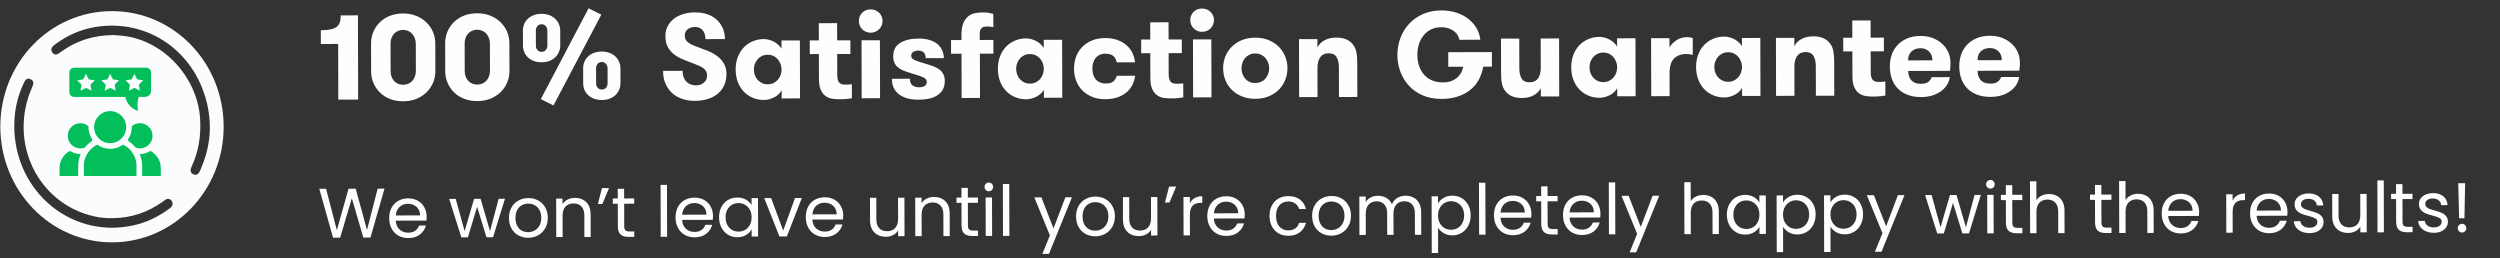
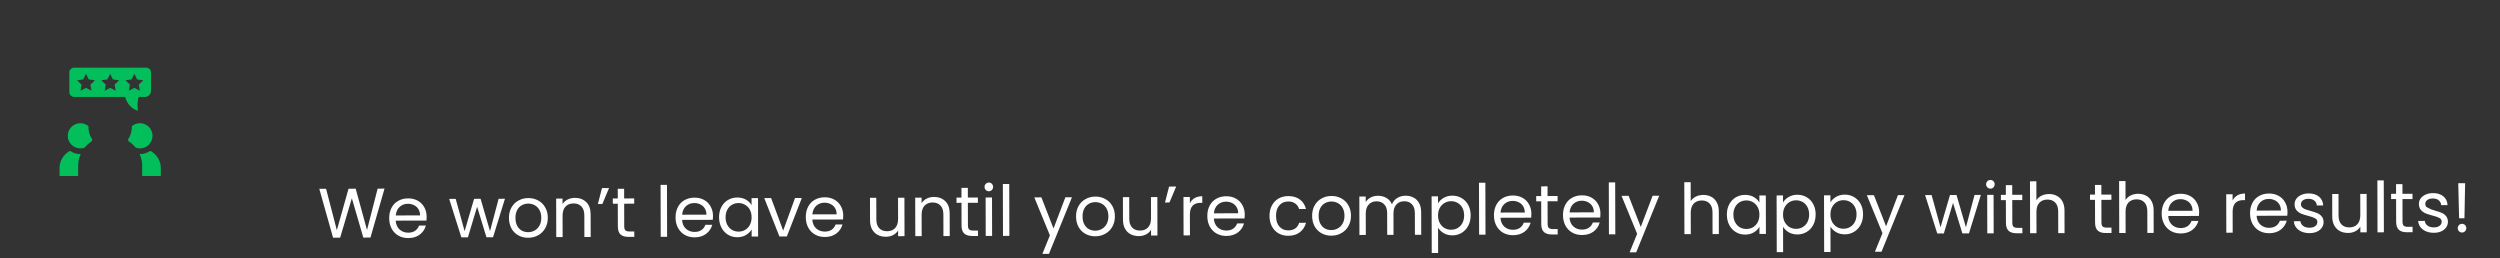
<svg xmlns="http://www.w3.org/2000/svg" width="513" height="53" viewBox="0 0 513 53" fill="none">
  <rect x="0" y="0" width="513" height="53" fill="#333333" stroke="none" />
-   <path d="M65.838 9.027L65.831 6.207C66.662 6.205 67.349 6.143 67.891 6.021C68.42 5.899 68.842 5.718 69.142 5.464C69.431 5.222 69.635 4.908 69.754 4.522C69.862 4.149 69.921 3.691 69.92 3.16L73.45 3.151L73.494 20.43L69.421 20.441L69.392 9.018L65.838 9.027ZM76.154 14.627L76.14 8.952C76.138 8.121 76.28 7.337 76.592 6.589C76.891 5.841 77.323 5.189 77.888 4.622C78.453 4.054 79.139 3.606 79.957 3.267C80.776 2.939 81.679 2.768 82.691 2.766C83.691 2.763 84.595 2.929 85.415 3.252C86.224 3.588 86.924 4.032 87.503 4.597C88.083 5.161 88.531 5.811 88.846 6.545C89.161 7.291 89.32 8.074 89.322 8.918L89.336 14.593C89.338 15.436 89.184 16.22 88.872 16.956C88.561 17.704 88.117 18.355 87.54 18.923C86.963 19.503 86.265 19.951 85.459 20.278C84.64 20.618 83.737 20.777 82.737 20.779C81.725 20.782 80.82 20.628 80 20.293C79.18 19.969 78.492 19.525 77.924 18.948C77.356 18.384 76.921 17.734 76.618 16.988C76.303 16.253 76.156 15.471 76.154 14.627ZM80.154 14.617C80.156 15.002 80.205 15.352 80.326 15.689C80.435 16.026 80.605 16.327 80.834 16.579C81.052 16.831 81.329 17.036 81.655 17.179C81.969 17.323 82.33 17.395 82.728 17.393C83.114 17.392 83.475 17.319 83.812 17.174C84.137 17.028 84.414 16.823 84.63 16.569C84.846 16.316 85.026 16.014 85.146 15.676C85.265 15.338 85.337 14.989 85.336 14.603L85.321 8.928C85.32 8.554 85.247 8.193 85.126 7.856C85.005 7.519 84.823 7.23 84.606 6.966C84.388 6.713 84.11 6.509 83.785 6.365C83.447 6.222 83.085 6.138 82.7 6.139C82.302 6.14 81.941 6.226 81.628 6.371C81.303 6.517 81.026 6.722 80.81 6.976C80.582 7.241 80.414 7.531 80.306 7.869C80.186 8.206 80.139 8.568 80.14 8.942L80.154 14.617ZM91.361 14.588L91.346 8.912C91.344 8.081 91.487 7.297 91.798 6.549C92.097 5.802 92.529 5.15 93.094 4.582C93.659 4.014 94.345 3.567 95.163 3.227C95.982 2.9 96.885 2.728 97.897 2.726C98.897 2.723 99.802 2.89 100.622 3.213C101.43 3.548 102.13 3.992 102.71 4.557C103.29 5.122 103.737 5.771 104.052 6.505C104.367 7.252 104.526 8.034 104.528 8.878L104.542 14.553C104.545 15.397 104.39 16.18 104.079 16.916C103.767 17.664 103.323 18.316 102.746 18.884C102.169 19.463 101.471 19.911 100.665 20.238C99.846 20.578 98.943 20.737 97.943 20.74C96.931 20.742 96.027 20.588 95.207 20.253C94.386 19.93 93.698 19.485 93.131 18.909C92.563 18.344 92.127 17.694 91.824 16.948C91.509 16.214 91.363 15.431 91.361 14.588ZM95.361 14.577C95.362 14.963 95.411 15.312 95.532 15.649C95.641 15.986 95.811 16.287 96.041 16.539C96.258 16.792 96.536 16.996 96.862 17.14C97.175 17.284 97.537 17.355 97.934 17.354C98.32 17.353 98.681 17.279 99.018 17.134C99.343 16.989 99.62 16.783 99.836 16.529C100.052 16.276 100.232 15.974 100.352 15.636C100.472 15.299 100.543 14.949 100.542 14.563L100.528 8.888C100.527 8.515 100.454 8.153 100.332 7.816C100.211 7.479 100.029 7.191 99.812 6.926C99.594 6.674 99.317 6.47 98.991 6.326C98.653 6.182 98.291 6.099 97.906 6.1C97.508 6.101 97.147 6.186 96.834 6.331C96.509 6.477 96.233 6.682 96.016 6.936C95.788 7.202 95.62 7.491 95.513 7.829C95.393 8.167 95.346 8.528 95.347 8.902L95.361 14.577ZM107.313 9.365L107.305 6.28C107.304 5.822 107.387 5.388 107.555 4.966C107.722 4.544 107.974 4.17 108.311 3.855C108.636 3.541 109.033 3.299 109.514 3.117C109.996 2.935 110.526 2.837 111.128 2.836C111.718 2.834 112.249 2.929 112.719 3.109C113.178 3.288 113.576 3.528 113.914 3.841C114.24 4.153 114.494 4.526 114.676 4.935C114.858 5.357 114.955 5.802 114.956 6.26L114.964 9.345C114.965 9.803 114.87 10.249 114.69 10.659C114.511 11.081 114.259 11.443 113.934 11.757C113.597 12.071 113.2 12.325 112.743 12.507C112.274 12.689 111.744 12.775 111.153 12.777C110.551 12.778 110.02 12.695 109.538 12.516C109.055 12.336 108.657 12.084 108.331 11.772C107.993 11.459 107.739 11.099 107.569 10.677C107.399 10.268 107.314 9.822 107.313 9.365ZM109.964 9.358C109.965 9.707 110.062 10.008 110.279 10.261C110.497 10.513 110.786 10.633 111.148 10.632C111.509 10.631 111.786 10.51 112.002 10.256C112.219 10.002 112.326 9.701 112.325 9.352L112.318 6.267C112.317 5.929 112.207 5.629 111.99 5.364C111.772 5.112 111.495 4.98 111.133 4.981C110.772 4.982 110.483 5.115 110.267 5.369C110.051 5.634 109.955 5.936 109.956 6.273L109.964 9.358ZM110.979 20.332L120.777 1.702L123.395 2.997L113.573 21.639L110.979 20.332ZM119.671 17.104L119.663 14.02C119.662 13.562 119.745 13.128 119.913 12.706C120.081 12.283 120.333 11.909 120.669 11.595C120.994 11.281 121.391 11.039 121.872 10.857C122.354 10.675 122.884 10.577 123.486 10.575C124.077 10.574 124.607 10.669 125.077 10.848C125.536 11.028 125.934 11.268 126.272 11.58C126.598 11.893 126.852 12.266 127.034 12.675C127.216 13.096 127.313 13.542 127.315 14L127.322 17.084C127.324 17.542 127.228 17.988 127.049 18.41C126.869 18.833 126.617 19.195 126.292 19.509C125.956 19.823 125.559 20.065 125.101 20.247C124.632 20.429 124.102 20.515 123.511 20.516C122.909 20.518 122.379 20.435 121.896 20.255C121.414 20.076 121.015 19.836 120.689 19.523C120.351 19.211 120.097 18.85 119.927 18.429C119.758 18.008 119.672 17.562 119.671 17.104ZM122.322 17.097C122.323 17.447 122.42 17.748 122.637 18C122.855 18.253 123.144 18.372 123.506 18.372C123.867 18.37 124.144 18.249 124.361 17.996C124.577 17.742 124.684 17.441 124.684 17.091L124.676 14.007C124.675 13.669 124.566 13.368 124.348 13.104C124.131 12.851 123.853 12.719 123.492 12.72C123.13 12.721 122.841 12.855 122.625 13.108C122.409 13.374 122.313 13.675 122.314 14.013L122.322 17.097ZM136.064 14.543L140.064 14.533C140.067 15.473 140.322 16.207 140.829 16.736C141.336 17.265 142.012 17.516 142.831 17.514C143.47 17.512 144.012 17.33 144.444 16.955C144.877 16.593 145.093 16.098 145.091 15.483C145.09 15.146 145.017 14.845 144.884 14.604C144.739 14.364 144.558 14.159 144.316 13.979C144.075 13.799 143.785 13.643 143.46 13.5C143.122 13.356 142.772 13.212 142.398 13.069C141.602 12.781 140.854 12.482 140.143 12.183C139.419 11.896 138.804 11.536 138.272 11.115C137.741 10.707 137.33 10.202 137.015 9.612C136.701 9.023 136.542 8.288 136.54 7.409C136.538 6.625 136.705 5.926 137.041 5.311C137.376 4.707 137.821 4.188 138.374 3.777C138.927 3.366 139.577 3.063 140.312 2.856C141.034 2.649 141.805 2.539 142.6 2.537C143.613 2.534 144.517 2.688 145.289 2.976C146.06 3.263 146.7 3.671 147.208 4.176C147.715 4.68 148.102 5.27 148.369 5.92C148.623 6.582 148.758 7.28 148.76 8.015L144.759 8.026C144.757 7.255 144.563 6.653 144.2 6.208C143.826 5.763 143.295 5.535 142.608 5.537C142.03 5.539 141.536 5.697 141.127 5.987C140.718 6.289 140.514 6.735 140.516 7.326C140.517 7.904 140.735 8.362 141.194 8.698C141.641 9.034 142.232 9.322 142.98 9.585C143.679 9.836 144.403 10.099 145.127 10.386C145.85 10.674 146.502 11.034 147.081 11.442C147.661 11.862 148.132 12.367 148.507 12.968C148.87 13.57 149.065 14.304 149.067 15.148C149.069 16.039 148.902 16.835 148.591 17.523C148.267 18.223 147.823 18.802 147.246 19.261C146.668 19.733 145.995 20.084 145.2 20.327C144.405 20.57 143.538 20.693 142.586 20.695C141.658 20.698 140.802 20.567 140.007 20.293C139.211 20.029 138.511 19.634 137.931 19.105C137.351 18.576 136.892 17.939 136.565 17.169C136.225 16.41 136.066 15.531 136.064 14.543ZM150.956 14.275C150.954 13.384 151.085 12.564 151.36 11.792C151.635 11.032 152.031 10.38 152.536 9.825C153.04 9.269 153.654 8.834 154.376 8.507C155.086 8.192 155.869 8.021 156.736 8.019C157.11 8.018 157.484 8.077 157.869 8.184C158.243 8.292 158.593 8.435 158.919 8.615C159.233 8.795 159.522 9.011 159.776 9.252C160.017 9.492 160.223 9.745 160.368 10.009L160.364 8.31L164.135 8.3L164.165 20.193L160.394 20.203L160.39 18.528C160.246 18.818 160.042 19.071 159.801 19.313C159.549 19.555 159.26 19.76 158.947 19.93C158.622 20.099 158.273 20.245 157.9 20.354C157.515 20.464 157.141 20.513 156.768 20.514C155.912 20.516 155.129 20.361 154.405 20.038C153.681 19.727 153.066 19.282 152.558 18.729C152.051 18.177 151.651 17.527 151.372 16.756C151.093 15.998 150.959 15.167 150.956 14.275ZM154.704 14.265C154.705 14.675 154.766 15.073 154.912 15.446C155.057 15.819 155.251 16.144 155.492 16.408C155.734 16.673 156.036 16.889 156.386 17.057C156.723 17.224 157.109 17.296 157.543 17.295C157.965 17.294 158.35 17.22 158.699 17.051C159.048 16.881 159.349 16.663 159.589 16.398C159.829 16.132 160.021 15.806 160.165 15.432C160.309 15.07 160.38 14.672 160.379 14.251C160.378 13.841 160.305 13.456 160.159 13.095C160.014 12.733 159.82 12.421 159.578 12.132C159.337 11.856 159.035 11.639 158.697 11.472C158.347 11.316 157.961 11.233 157.528 11.234C157.094 11.235 156.709 11.32 156.372 11.478C156.023 11.647 155.722 11.865 155.482 12.143C155.241 12.433 155.049 12.746 154.906 13.108C154.762 13.47 154.703 13.856 154.704 14.265ZM166.167 11.103L166.16 8.295L168.027 8.29L168.018 4.76L171.778 4.75L171.787 8.281L174.498 8.273L174.505 11.081L171.794 11.088L171.805 15.341C171.806 15.787 171.843 16.137 171.928 16.401C172.001 16.666 172.122 16.859 172.267 17.003C172.412 17.147 172.593 17.243 172.786 17.291C172.978 17.339 173.195 17.362 173.436 17.361C173.665 17.361 173.906 17.36 174.147 17.348C174.388 17.335 174.605 17.31 174.798 17.274L174.805 20.166C174.516 20.214 174.167 20.264 173.745 20.301C173.323 20.35 172.842 20.363 172.287 20.365C171.841 20.366 171.371 20.343 170.877 20.272C170.371 20.213 169.913 20.046 169.502 19.77C169.08 19.506 168.729 19.085 168.463 18.519C168.184 17.954 168.05 17.171 168.047 16.183L168.034 11.098L166.167 11.103ZM176.235 4.317C176.233 3.642 176.461 3.075 176.918 2.616C177.374 2.157 177.952 1.926 178.651 1.925C178.988 1.924 179.314 1.983 179.615 2.103C179.905 2.223 180.17 2.391 180.388 2.607C180.605 2.823 180.787 3.076 180.908 3.365C181.029 3.666 181.102 3.979 181.103 4.304C181.104 4.641 181.032 4.943 180.913 5.232C180.793 5.522 180.613 5.787 180.396 6.005C180.18 6.222 179.915 6.404 179.627 6.525C179.326 6.646 179 6.707 178.663 6.708C178.314 6.709 178 6.65 177.711 6.53C177.421 6.41 177.156 6.23 176.938 6.014C176.721 5.797 176.539 5.533 176.418 5.244C176.297 4.955 176.236 4.654 176.235 4.317ZM176.817 20.16L176.787 8.267L180.559 8.258L180.589 20.15L176.817 20.16ZM183.013 16.168L186.712 16.158C186.713 16.785 186.883 17.242 187.245 17.506C187.596 17.782 188.054 17.914 188.608 17.912C189.066 17.911 189.439 17.826 189.728 17.656C190.017 17.487 190.173 17.197 190.172 16.8C190.171 16.571 190.098 16.39 189.978 16.246C189.857 16.102 189.664 15.97 189.41 15.85C189.145 15.73 188.819 15.598 188.421 15.479C188.011 15.359 187.529 15.216 186.974 15.025C186.48 14.881 186.009 14.726 185.563 14.559C185.117 14.391 184.731 14.175 184.393 13.923C184.055 13.683 183.777 13.37 183.583 12.985C183.389 12.612 183.292 12.13 183.29 11.552C183.287 10.323 183.755 9.406 184.705 8.813C185.643 8.22 186.92 7.916 188.535 7.911C189.378 7.909 190.137 8.016 190.789 8.219C191.44 8.422 191.983 8.71 192.405 9.07C192.816 9.431 193.13 9.864 193.348 10.345C193.567 10.838 193.676 11.368 193.678 11.923L189.955 11.932C189.953 11.45 189.82 11.065 189.566 10.789C189.312 10.524 188.926 10.381 188.396 10.382C188.011 10.383 187.686 10.48 187.409 10.65C187.12 10.819 186.988 11.085 186.989 11.446C186.99 11.663 187.05 11.844 187.183 11.988C187.316 12.132 187.509 12.252 187.775 12.36C188.028 12.479 188.342 12.587 188.727 12.707C189.101 12.826 189.535 12.958 190.03 13.113C190.56 13.256 191.055 13.424 191.513 13.591C191.971 13.771 192.37 13.986 192.72 14.239C193.07 14.491 193.348 14.803 193.554 15.188C193.759 15.573 193.869 16.043 193.87 16.609C193.872 17.32 193.729 17.923 193.453 18.406C193.165 18.889 192.781 19.287 192.287 19.59C191.794 19.904 191.228 20.123 190.578 20.257C189.928 20.391 189.229 20.453 188.494 20.455C186.795 20.459 185.457 20.102 184.479 19.357C183.501 18.613 183.016 17.553 183.013 16.168ZM195.158 11.027L195.151 8.22L197.295 8.214L197.293 7.178C197.29 6.093 197.432 5.249 197.72 4.634C198.008 4.031 198.368 3.56 198.813 3.246C199.246 2.931 199.728 2.737 200.257 2.663C200.787 2.59 201.293 2.552 201.775 2.551C202.209 2.55 202.607 2.585 202.957 2.644C203.294 2.716 203.583 2.787 203.825 2.859L203.832 5.582C203.627 5.534 203.434 5.499 203.265 5.475C203.096 5.452 202.891 5.428 202.662 5.429C202.445 5.429 202.241 5.454 202.048 5.478C201.855 5.503 201.675 5.576 201.53 5.672C201.386 5.781 201.266 5.938 201.17 6.131C201.074 6.324 201.039 6.602 201.039 6.939L201.043 8.204L203.838 8.197L203.845 11.004L201.074 11.012L201.097 20.097L197.325 20.107L197.302 11.021L195.158 11.027ZM204.769 14.135C204.767 13.243 204.897 12.423 205.172 11.652C205.448 10.892 205.844 10.24 206.348 9.684C206.853 9.129 207.466 8.693 208.188 8.366C208.899 8.051 209.681 7.88 210.549 7.878C210.922 7.877 211.296 7.936 211.682 8.044C212.056 8.151 212.406 8.295 212.731 8.475C213.045 8.655 213.335 8.871 213.588 9.111C213.83 9.352 214.036 9.604 214.181 9.869L214.177 8.17L217.948 8.16L217.978 20.053L214.207 20.063L214.202 18.388C214.058 18.677 213.854 18.931 213.614 19.172C213.361 19.414 213.073 19.62 212.76 19.789C212.435 19.959 212.086 20.104 211.713 20.214C211.327 20.323 210.954 20.372 210.58 20.373C209.725 20.375 208.941 20.221 208.218 19.898C207.494 19.586 206.878 19.142 206.371 18.589C205.863 18.036 205.464 17.386 205.185 16.616C204.906 15.857 204.771 15.027 204.769 14.135ZM208.516 14.125C208.517 14.535 208.579 14.932 208.724 15.305C208.87 15.678 209.063 16.003 209.305 16.268C209.547 16.532 209.848 16.748 210.198 16.916C210.536 17.084 210.922 17.155 211.356 17.154C211.777 17.153 212.163 17.08 212.512 16.91C212.861 16.741 213.161 16.523 213.402 16.257C213.642 15.991 213.834 15.665 213.978 15.292C214.121 14.93 214.193 14.532 214.192 14.11C214.19 13.7 214.117 13.315 213.972 12.954C213.826 12.593 213.633 12.28 213.391 11.992C213.149 11.715 212.847 11.499 212.51 11.331C212.16 11.175 211.774 11.092 211.34 11.093C210.906 11.094 210.521 11.18 210.184 11.337C209.835 11.507 209.534 11.725 209.294 12.002C209.054 12.292 208.862 12.606 208.718 12.968C208.575 13.33 208.515 13.715 208.516 14.125ZM220.385 14.094C220.383 13.275 220.513 12.491 220.777 11.731C221.04 10.984 221.448 10.308 221.989 9.728C222.529 9.148 223.203 8.689 223.997 8.337C224.792 7.998 225.719 7.814 226.755 7.812C227.755 7.809 228.623 7.951 229.371 8.227C230.107 8.514 230.722 8.886 231.229 9.342C231.737 9.799 232.124 10.328 232.402 10.93C232.669 11.532 232.839 12.146 232.913 12.784L229.142 12.794C229.056 12.264 228.838 11.843 228.476 11.506C228.113 11.182 227.559 11.015 226.787 11.017C226.342 11.018 225.956 11.103 225.619 11.273C225.282 11.442 225.006 11.66 224.79 11.938C224.573 12.227 224.418 12.553 224.31 12.915C224.203 13.289 224.155 13.675 224.156 14.084C224.157 14.494 224.207 14.891 224.316 15.265C224.425 15.638 224.595 15.963 224.813 16.239C225.03 16.516 225.32 16.732 225.682 16.9C226.032 17.068 226.454 17.139 226.948 17.137C227.598 17.136 228.092 17.002 228.429 16.736C228.753 16.47 229.005 16.072 229.173 15.553L232.944 15.543C232.849 16.218 232.646 16.858 232.359 17.437C232.059 18.028 231.65 18.535 231.145 18.958C230.64 19.393 230.015 19.732 229.292 19.975C228.558 20.23 227.727 20.353 226.787 20.355C225.751 20.358 224.823 20.192 224.026 19.844C223.23 19.509 222.554 19.041 222.011 18.464C221.467 17.887 221.056 17.225 220.789 16.467C220.522 15.72 220.387 14.925 220.385 14.094ZM234.174 10.925L234.166 8.118L236.034 8.113L236.025 4.582L239.785 4.572L239.794 8.103L242.505 8.096L242.512 10.903L239.801 10.911L239.811 15.164C239.813 15.61 239.85 15.959 239.935 16.224C240.008 16.489 240.128 16.681 240.273 16.826C240.418 16.97 240.599 17.066 240.792 17.113C240.985 17.161 241.202 17.185 241.443 17.184C241.672 17.183 241.913 17.183 242.154 17.17C242.395 17.157 242.612 17.133 242.805 17.096L242.812 19.988C242.523 20.037 242.173 20.086 241.752 20.123C241.33 20.172 240.848 20.186 240.294 20.187C239.848 20.189 239.378 20.166 238.884 20.095C238.378 20.036 237.919 19.868 237.509 19.592C237.087 19.328 236.736 18.907 236.47 18.342C236.191 17.776 236.057 16.993 236.054 16.005L236.041 10.92L234.174 10.925ZM244.242 4.139C244.24 3.464 244.468 2.897 244.924 2.438C245.381 1.979 245.959 1.749 246.658 1.747C246.995 1.746 247.321 1.806 247.622 1.925C247.912 2.045 248.177 2.213 248.395 2.429C248.612 2.646 248.793 2.898 248.915 3.187C249.036 3.488 249.109 3.801 249.11 4.126C249.111 4.464 249.039 4.765 248.919 5.055C248.8 5.344 248.619 5.61 248.403 5.827C248.187 6.045 247.922 6.226 247.633 6.347C247.332 6.469 247.007 6.53 246.67 6.531C246.32 6.532 246.007 6.472 245.717 6.352C245.428 6.233 245.162 6.053 244.945 5.836C244.728 5.62 244.546 5.355 244.425 5.066C244.304 4.778 244.243 4.477 244.242 4.139ZM244.824 19.983L244.794 8.09L248.565 8.08L248.596 19.973L244.824 19.983ZM250.99 14.014C250.988 13.171 251.131 12.363 251.43 11.603C251.729 10.855 252.162 10.191 252.738 9.612C253.303 9.044 253.989 8.584 254.808 8.245C255.614 7.905 256.529 7.734 257.553 7.731C258.59 7.729 259.506 7.895 260.326 8.23C261.146 8.565 261.834 9.021 262.402 9.586C262.97 10.163 263.405 10.825 263.72 11.571C264.024 12.329 264.182 13.136 264.184 13.98C264.187 14.835 264.032 15.643 263.733 16.403C263.421 17.163 262.989 17.827 262.424 18.394C261.859 18.974 261.174 19.422 260.355 19.761C259.537 20.101 258.621 20.272 257.585 20.275C256.561 20.277 255.645 20.111 254.837 19.776C254.016 19.441 253.329 18.997 252.761 18.42C252.181 17.855 251.745 17.193 251.442 16.435C251.139 15.689 250.993 14.882 250.99 14.014ZM254.762 14.004C254.763 14.438 254.824 14.835 254.958 15.197C255.091 15.558 255.285 15.883 255.526 16.159C255.768 16.436 256.07 16.652 256.42 16.808C256.757 16.963 257.143 17.035 257.577 17.033C257.999 17.032 258.384 16.959 258.745 16.801C259.106 16.644 259.407 16.426 259.647 16.148C259.888 15.871 260.08 15.545 260.223 15.183C260.367 14.821 260.438 14.423 260.437 13.989C260.436 13.58 260.363 13.194 260.217 12.821C260.072 12.46 259.878 12.135 259.636 11.859C259.395 11.594 259.093 11.378 258.743 11.21C258.381 11.055 257.995 10.971 257.562 10.973C257.128 10.974 256.743 11.059 256.406 11.217C256.057 11.386 255.756 11.604 255.516 11.87C255.275 12.147 255.083 12.473 254.952 12.835C254.82 13.209 254.761 13.595 254.762 14.004ZM266.585 19.926L266.555 8.033L270.327 8.023L270.331 9.746C270.655 9.107 271.148 8.612 271.821 8.248C272.483 7.897 273.29 7.714 274.23 7.712C275.001 7.71 275.664 7.829 276.231 8.068C276.786 8.308 277.233 8.644 277.571 9.065C277.946 9.522 278.2 10.051 278.322 10.653C278.444 11.255 278.506 11.99 278.508 12.834L278.526 19.895L274.755 19.904L274.739 13.807C274.737 12.964 274.579 12.266 274.276 11.736C273.962 11.207 273.419 10.931 272.635 10.933C271.864 10.935 271.287 11.214 270.902 11.757C270.518 12.3 270.339 13.024 270.342 13.94L270.357 19.916L266.585 19.926ZM286.746 11.234C286.743 10.053 286.945 8.92 287.352 7.822C287.759 6.725 288.347 5.759 289.128 4.914C289.897 4.068 290.847 3.403 291.967 2.894C293.086 2.397 294.35 2.141 295.772 2.137C296.905 2.134 297.942 2.3 298.894 2.611C299.835 2.922 300.655 3.353 301.356 3.906C302.044 4.458 302.6 5.107 303.011 5.829C303.423 6.563 303.666 7.334 303.764 8.153L299.487 8.164C299.414 7.827 299.28 7.49 299.087 7.177C298.893 6.864 298.627 6.6 298.313 6.36C297.987 6.12 297.613 5.94 297.191 5.796C296.757 5.653 296.287 5.582 295.757 5.583C294.938 5.585 294.215 5.744 293.613 6.059C293 6.374 292.483 6.797 292.074 7.328C291.654 7.859 291.342 8.462 291.139 9.138C290.936 9.825 290.841 10.524 290.843 11.247C290.845 12.018 290.943 12.753 291.162 13.427C291.38 14.114 291.707 14.715 292.142 15.232C292.578 15.761 293.121 16.169 293.796 16.469C294.46 16.768 295.243 16.911 296.135 16.909C296.737 16.907 297.279 16.821 297.761 16.651C298.231 16.481 298.64 16.239 298.988 15.949C299.325 15.659 299.613 15.309 299.829 14.923C300.045 14.537 300.177 14.127 300.248 13.693L297.187 13.701L297.18 10.713L306.132 10.689L306.14 13.677L304.369 13.682C304.178 14.671 303.867 15.575 303.436 16.384C302.992 17.192 302.403 17.88 301.682 18.461C300.96 19.041 300.106 19.489 299.131 19.805C298.155 20.133 297.047 20.292 295.818 20.295C294.372 20.299 293.082 20.061 291.949 19.57C290.815 19.079 289.873 18.419 289.112 17.59C288.339 16.76 287.758 15.798 287.357 14.702C286.945 13.619 286.749 12.463 286.746 11.234ZM308.023 14.986L308.005 7.925L311.752 7.915L311.768 14.012C311.77 14.868 311.916 15.566 312.231 16.096C312.534 16.625 313.077 16.889 313.872 16.886C314.655 16.884 315.233 16.618 315.605 16.075C315.977 15.531 316.168 14.796 316.166 13.868L316.15 7.904L319.922 7.894L319.952 19.787L316.181 19.796L316.176 18.097C315.84 18.725 315.348 19.22 314.686 19.571C314.012 19.935 313.217 20.105 312.277 20.108C311.506 20.11 310.831 19.991 310.276 19.752C309.721 19.512 309.275 19.188 308.948 18.755C308.562 18.298 308.319 17.768 308.197 17.166C308.075 16.564 308.025 15.841 308.023 14.986ZM322.419 13.828C322.417 12.936 322.547 12.116 322.823 11.344C323.098 10.585 323.494 9.933 323.998 9.377C324.503 8.822 325.117 8.386 325.839 8.059C326.549 7.744 327.332 7.573 328.199 7.571C328.573 7.57 328.946 7.629 329.332 7.737C329.706 7.844 330.056 7.988 330.382 8.168C330.695 8.348 330.985 8.564 331.239 8.804C331.48 9.044 331.686 9.297 331.831 9.562L331.827 7.863L335.598 7.853L335.628 19.746L331.857 19.756L331.853 18.081C331.709 18.37 331.505 18.624 331.264 18.865C331.012 19.107 330.723 19.313 330.41 19.482C330.085 19.652 329.736 19.797 329.363 19.907C328.978 20.016 328.604 20.065 328.231 20.066C327.375 20.068 326.592 19.914 325.868 19.59C325.144 19.279 324.528 18.835 324.021 18.282C323.513 17.729 323.114 17.079 322.835 16.309C322.556 15.55 322.421 14.719 322.419 13.828ZM326.167 13.818C326.168 14.228 326.229 14.625 326.374 14.998C326.52 15.371 326.714 15.696 326.955 15.961C327.197 16.225 327.499 16.441 327.848 16.609C328.186 16.777 328.572 16.848 329.006 16.847C329.428 16.846 329.813 16.773 330.162 16.603C330.511 16.433 330.812 16.216 331.052 15.95C331.292 15.684 331.484 15.358 331.628 14.985C331.772 14.623 331.843 14.225 331.842 13.803C331.841 13.393 331.767 13.008 331.622 12.647C331.476 12.286 331.283 11.973 331.041 11.684C330.799 11.408 330.498 11.192 330.16 11.024C329.81 10.868 329.424 10.785 328.99 10.786C328.557 10.787 328.171 10.873 327.834 11.03C327.485 11.2 327.185 11.417 326.944 11.695C326.704 11.985 326.512 12.299 326.368 12.661C326.225 13.023 326.165 13.408 326.167 13.818ZM338.833 19.737L338.803 7.844L342.575 7.835L342.58 9.763C342.855 9.208 343.324 8.712 343.974 8.277C344.623 7.841 345.37 7.623 346.213 7.62C346.647 7.619 347.033 7.69 347.346 7.822L347.355 11.256C347.09 11.197 346.861 11.149 346.68 11.126C346.499 11.102 346.282 11.078 346.017 11.079C344.981 11.082 344.15 11.397 343.525 12.001C342.9 12.617 342.589 13.643 342.593 15.088L342.605 19.727L338.833 19.737ZM348.036 13.761C348.034 12.869 348.164 12.049 348.44 11.277C348.715 10.518 349.111 9.866 349.615 9.31C350.12 8.755 350.734 8.319 351.456 7.992C352.166 7.677 352.949 7.506 353.816 7.504C354.19 7.503 354.563 7.562 354.949 7.67C355.323 7.777 355.673 7.921 355.999 8.101C356.312 8.281 356.602 8.497 356.856 8.737C357.097 8.978 357.303 9.23 357.448 9.495L357.444 7.796L361.215 7.786L361.245 19.679L357.474 19.689L357.47 18.014C357.326 18.303 357.122 18.557 356.881 18.799C356.629 19.04 356.34 19.246 356.027 19.415C355.702 19.585 355.353 19.73 354.98 19.84C354.595 19.949 354.221 19.998 353.848 19.999C352.992 20.002 352.209 19.847 351.485 19.523C350.761 19.212 350.145 18.768 349.638 18.215C349.13 17.662 348.731 17.012 348.452 16.242C348.173 15.483 348.038 14.652 348.036 13.761ZM351.784 13.751C351.785 14.161 351.846 14.558 351.991 14.931C352.137 15.305 352.331 15.629 352.572 15.894C352.814 16.158 353.116 16.374 353.465 16.542C353.803 16.71 354.189 16.781 354.623 16.78C355.045 16.779 355.43 16.706 355.779 16.536C356.128 16.366 356.429 16.149 356.669 15.883C356.909 15.617 357.101 15.291 357.245 14.918C357.389 14.556 357.46 14.158 357.459 13.736C357.458 13.326 357.384 12.941 357.239 12.58C357.093 12.219 356.9 11.906 356.658 11.618C356.416 11.341 356.115 11.125 355.777 10.957C355.427 10.801 355.041 10.718 354.607 10.719C354.174 10.72 353.788 10.806 353.451 10.963C353.102 11.133 352.802 11.351 352.561 11.628C352.321 11.918 352.129 12.232 351.985 12.594C351.842 12.956 351.782 13.341 351.784 13.751ZM364.45 19.67L364.42 7.778L368.192 7.768L368.196 9.491C368.52 8.851 369.013 8.356 369.687 7.993C370.348 7.642 371.155 7.459 372.095 7.456C372.866 7.454 373.529 7.573 374.096 7.813C374.651 8.052 375.098 8.388 375.436 8.809C375.811 9.266 376.065 9.796 376.187 10.398C376.309 11 376.371 11.735 376.374 12.578L376.391 19.639L372.62 19.649L372.604 13.552C372.602 12.709 372.444 12.01 372.141 11.481C371.827 10.951 371.284 10.676 370.501 10.678C369.729 10.68 369.152 10.958 368.768 11.502C368.383 12.045 368.204 12.768 368.207 13.684L368.222 19.66L364.45 19.67ZM378.236 10.549L378.229 7.742L380.097 7.737L380.088 4.206L383.847 4.196L383.856 7.727L386.567 7.72L386.574 10.527L383.863 10.534L383.874 14.788C383.875 15.234 383.912 15.583 383.997 15.848C384.07 16.113 384.191 16.305 384.336 16.449C384.481 16.594 384.662 16.69 384.855 16.737C385.048 16.785 385.265 16.808 385.506 16.808C385.735 16.807 385.976 16.807 386.217 16.794C386.458 16.781 386.674 16.757 386.867 16.72L386.874 19.612C386.585 19.661 386.236 19.71 385.814 19.747C385.393 19.796 384.911 19.81 384.357 19.811C383.911 19.812 383.441 19.79 382.947 19.718C382.44 19.66 381.982 19.492 381.572 19.216C381.149 18.952 380.799 18.531 380.532 17.966C380.254 17.4 380.119 16.617 380.117 15.629L380.104 10.544L378.236 10.549ZM387.799 13.657C387.797 12.789 387.927 11.97 388.191 11.21C388.454 10.462 388.862 9.798 389.391 9.231C389.919 8.663 390.581 8.215 391.363 7.876C392.146 7.549 393.061 7.378 394.097 7.375C395.037 7.372 395.881 7.527 396.629 7.814C397.376 8.113 398.016 8.509 398.548 9.002C399.079 9.495 399.502 10.072 399.793 10.722C400.084 11.384 400.23 12.07 400.232 12.793C400.233 13.046 400.221 13.311 400.222 13.588C400.211 13.866 400.175 14.179 400.116 14.541L391.549 14.563C391.562 14.924 391.611 15.274 391.708 15.587C391.805 15.912 391.951 16.189 392.156 16.429C392.361 16.669 392.627 16.862 392.965 16.993C393.29 17.137 393.7 17.196 394.194 17.195C394.845 17.193 395.351 17.071 395.687 16.805C396.024 16.539 396.252 16.226 396.384 15.84L400.095 15.83C400.012 16.396 399.821 16.927 399.521 17.41C399.209 17.905 398.812 18.34 398.307 18.702C397.802 19.077 397.212 19.368 396.538 19.587C395.852 19.805 395.081 19.916 394.225 19.918C393.189 19.921 392.261 19.779 391.465 19.467C390.669 19.168 389.993 18.736 389.449 18.183C388.906 17.63 388.494 16.969 388.215 16.198C387.936 15.428 387.801 14.585 387.799 13.657ZM391.543 12.394L396.532 12.381C396.53 11.61 396.299 11.008 395.84 10.563C395.381 10.119 394.802 9.891 394.079 9.893C393.332 9.895 392.73 10.114 392.25 10.549C391.769 10.984 391.541 11.599 391.543 12.394ZM402.042 13.62C402.039 12.752 402.17 11.932 402.433 11.173C402.696 10.425 403.104 9.761 403.633 9.193C404.162 8.626 404.823 8.178 405.606 7.839C406.388 7.511 407.303 7.34 408.34 7.338C409.279 7.335 410.123 7.49 410.871 7.777C411.619 8.076 412.259 8.472 412.79 8.965C413.321 9.457 413.745 10.035 414.035 10.685C414.326 11.347 414.473 12.033 414.474 12.756C414.475 13.009 414.464 13.274 414.464 13.551C414.453 13.828 414.418 14.142 414.358 14.503L405.791 14.526C405.804 14.887 405.853 15.236 405.95 15.55C406.048 15.875 406.193 16.151 406.398 16.392C406.604 16.632 406.869 16.824 407.207 16.956C407.533 17.1 407.943 17.159 408.437 17.158C409.087 17.156 409.593 17.034 409.93 16.768C410.267 16.502 410.495 16.188 410.626 15.802L414.337 15.793C414.255 16.359 414.063 16.89 413.763 17.373C413.451 17.868 413.055 18.302 412.549 18.665C412.044 19.04 411.455 19.331 410.78 19.549C410.094 19.768 409.323 19.879 408.468 19.881C407.431 19.884 406.503 19.741 405.707 19.43C404.911 19.131 404.235 18.699 403.692 18.146C403.148 17.593 402.737 16.932 402.458 16.161C402.179 15.391 402.044 14.548 402.042 13.62ZM405.786 12.357L410.774 12.344C410.772 11.573 410.542 10.971 410.083 10.526C409.624 10.082 409.045 9.854 408.322 9.856C407.575 9.858 406.973 10.076 406.492 10.511C406.011 10.947 405.784 11.562 405.786 12.357Z" fill="#FEFEFE" />
-   <path d="M22.924 2.281C10.254 2.308 0.055 12.885 0.064 25.987C0.073 39.133 10.353 49.755 23.036 49.728C35.677 49.702 45.907 39.084 45.896 26.002C45.885 12.838 35.635 2.255 22.924 2.281ZM34.808 42.771C32.519 44.479 30.007 45.689 27.243 46.277C14.006 49.09 2.136 38.43 2.968 24.473C3.12 21.916 3.763 19.469 4.829 17.149C5.131 16.489 5.479 15.846 6.304 16.267C7.124 16.687 6.827 17.36 6.54 18.022C1.673 29.235 7.731 41.767 19.291 44.389C20.55 44.675 21.827 44.79 23.115 44.762C26.891 44.742 30.319 43.589 33.419 41.368C33.776 41.115 34.096 40.754 34.59 40.825C34.988 40.884 35.264 41.118 35.366 41.528C35.504 42.09 35.23 42.456 34.808 42.771ZM41.012 35.11C40.715 35.751 40.238 36.076 39.594 35.722C38.996 35.393 39.015 34.837 39.293 34.246C40.777 31.102 41.285 27.78 41.056 24.296C40.48 15.598 33.193 7.97 24.776 7.311C24.155 7.262 23.532 7.218 23.236 7.194C19.26 7.249 15.905 8.29 12.863 10.39C12.711 10.495 12.56 10.602 12.413 10.717C11.841 11.169 11.208 11.499 10.71 10.721C10.273 10.036 10.718 9.538 11.281 9.122C13.768 7.283 16.509 6.046 19.52 5.546C30.504 3.723 40.419 10.78 42.653 22.026C43.53 26.439 42.974 30.706 41.148 34.795C41.102 34.902 41.061 35.007 41.012 35.11Z" fill="#FBFCFE" />
-   <path d="M78.903 38.705L76.021 48.746L74.552 48.75L72.2 40.68L69.802 48.762L68.348 48.78L65.516 38.74L66.912 38.736L69.122 47.238L71.519 38.724L72.987 38.72L75.311 47.193L77.492 38.709L78.903 38.705ZM87.549 44.469C87.549 44.719 87.536 44.983 87.508 45.261L81.203 45.277C81.253 46.055 81.518 46.663 81.999 47.103C82.49 47.534 83.08 47.748 83.771 47.747C84.337 47.745 84.807 47.614 85.181 47.354C85.564 47.085 85.832 46.729 85.984 46.287L87.395 46.283C87.186 47.042 86.765 47.662 86.133 48.144C85.501 48.615 84.715 48.853 83.774 48.855C83.025 48.857 82.353 48.691 81.757 48.356C81.171 48.022 80.709 47.548 80.372 46.935C80.034 46.312 79.865 45.593 79.863 44.777C79.861 43.961 80.022 43.246 80.347 42.631C80.671 42.016 81.126 41.544 81.711 41.217C82.305 40.879 82.986 40.709 83.753 40.708C84.502 40.706 85.165 40.867 85.741 41.192C86.318 41.517 86.76 41.966 87.069 42.541C87.387 43.107 87.547 43.749 87.549 44.469ZM86.195 44.199C86.194 43.7 86.082 43.273 85.861 42.919C85.639 42.555 85.336 42.282 84.952 42.101C84.577 41.91 84.159 41.815 83.699 41.816C83.036 41.818 82.471 42.03 82.002 42.454C81.542 42.877 81.28 43.463 81.214 44.212L86.195 44.199ZM103.615 40.785L101.173 48.68L99.82 48.684L97.904 42.427L96.02 48.694L94.667 48.697L92.171 40.815L93.51 40.812L95.34 47.429L97.281 40.802L98.62 40.798L100.551 47.429L102.319 40.789L103.615 40.785ZM108.376 48.791C107.637 48.793 106.964 48.627 106.359 48.292C105.763 47.958 105.292 47.484 104.945 46.871C104.607 46.248 104.437 45.529 104.435 44.713C104.433 43.907 104.604 43.196 104.948 42.581C105.302 41.956 105.78 41.48 106.384 41.152C106.988 40.815 107.664 40.645 108.412 40.643C109.161 40.641 109.838 40.807 110.443 41.142C111.049 41.466 111.525 41.935 111.872 42.549C112.229 43.162 112.408 43.876 112.41 44.692C112.412 45.508 112.232 46.228 111.869 46.853C111.515 47.468 111.032 47.944 110.418 48.282C109.805 48.619 109.124 48.789 108.376 48.791ZM108.373 47.639C108.843 47.638 109.284 47.526 109.696 47.305C110.108 47.083 110.438 46.751 110.687 46.309C110.945 45.867 111.073 45.329 111.071 44.696C111.07 44.062 110.944 43.525 110.693 43.084C110.442 42.644 110.115 42.318 109.712 42.108C109.308 41.888 108.871 41.779 108.401 41.78C107.921 41.782 107.48 41.893 107.077 42.115C106.685 42.327 106.369 42.654 106.13 43.096C105.891 43.538 105.772 44.076 105.774 44.709C105.776 45.352 105.892 45.894 106.124 46.335C106.365 46.776 106.682 47.106 107.076 47.326C107.47 47.536 107.902 47.641 108.373 47.639ZM117.966 40.604C118.925 40.601 119.703 40.892 120.3 41.476C120.896 42.05 121.196 42.884 121.199 43.978L121.21 48.628L119.915 48.631L119.904 44.169C119.902 43.382 119.703 42.782 119.309 42.371C118.914 41.95 118.376 41.74 117.695 41.742C117.004 41.743 116.453 41.961 116.041 42.394C115.639 42.827 115.439 43.456 115.441 44.281L115.452 48.643L114.143 48.646L114.123 40.758L115.433 40.754L115.435 41.877C115.693 41.473 116.043 41.161 116.484 40.939C116.934 40.717 117.428 40.605 117.966 40.604ZM123.526 38.588L124.98 38.585L123.607 41.856L122.685 41.858L123.526 38.588ZM128.08 41.801L128.092 46.451C128.093 46.834 128.175 47.108 128.338 47.27C128.502 47.424 128.785 47.5 129.188 47.499L130.153 47.496L130.155 48.604L128.975 48.608C128.246 48.609 127.698 48.443 127.333 48.108C126.967 47.773 126.784 47.222 126.782 46.454L126.77 41.804L125.748 41.807L125.745 40.727L126.767 40.725L126.762 38.738L128.072 38.735L128.077 40.721L130.136 40.716L130.138 41.796L128.08 41.801ZM136.863 37.935L136.89 48.587L135.58 48.59L135.553 37.938L136.863 37.935ZM146.31 44.316C146.31 44.565 146.297 44.829 146.268 45.108L139.963 45.124C140.013 45.901 140.279 46.51 140.76 46.95C141.25 47.381 141.841 47.595 142.532 47.593C143.098 47.592 143.568 47.461 143.942 47.201C144.325 46.931 144.593 46.575 144.745 46.134L146.156 46.13C145.947 46.889 145.526 47.509 144.894 47.99C144.262 48.462 143.475 48.699 142.535 48.702C141.786 48.704 141.114 48.538 140.518 48.203C139.932 47.869 139.47 47.395 139.133 46.782C138.795 46.159 138.626 45.439 138.623 44.624C138.621 43.808 138.783 43.093 139.107 42.478C139.432 41.862 139.887 41.391 140.471 41.063C141.066 40.726 141.747 40.556 142.514 40.554C143.263 40.552 143.925 40.714 144.502 41.038C145.079 41.363 145.521 41.813 145.83 42.388C146.148 42.953 146.308 43.596 146.31 44.316ZM144.956 44.046C144.955 43.547 144.843 43.12 144.622 42.766C144.4 42.401 144.097 42.129 143.713 41.947C143.338 41.756 142.92 41.661 142.459 41.663C141.797 41.664 141.232 41.877 140.762 42.3C140.303 42.724 140.04 43.31 139.975 44.059L144.956 44.046ZM147.55 44.586C147.548 43.78 147.709 43.074 148.034 42.469C148.359 41.854 148.804 41.377 149.369 41.04C149.944 40.703 150.582 40.533 151.282 40.531C151.973 40.529 152.574 40.677 153.083 40.973C153.592 41.269 153.972 41.642 154.223 42.093L154.219 40.653L155.544 40.65L155.564 48.538L154.239 48.542L154.236 47.073C153.978 47.535 153.59 47.919 153.073 48.228C152.565 48.527 151.97 48.677 151.289 48.679C150.588 48.681 149.954 48.51 149.387 48.166C148.82 47.822 148.373 47.338 148.045 46.715C147.717 46.092 147.552 45.383 147.55 44.586ZM154.229 44.583C154.228 43.988 154.107 43.47 153.866 43.029C153.624 42.588 153.297 42.253 152.884 42.024C152.48 41.785 152.034 41.666 151.544 41.668C151.055 41.669 150.609 41.785 150.207 42.017C149.804 42.248 149.483 42.585 149.245 43.027C149.006 43.469 148.887 43.987 148.889 44.583C148.89 45.187 149.012 45.715 149.253 46.165C149.494 46.606 149.816 46.946 150.22 47.184C150.623 47.414 151.07 47.528 151.559 47.526C152.049 47.525 152.495 47.409 152.897 47.178C153.309 46.937 153.635 46.595 153.873 46.153C154.112 45.701 154.231 45.178 154.229 44.583ZM160.711 47.316L163.141 40.63L164.537 40.626L161.462 48.523L159.937 48.527L156.822 40.646L158.232 40.643L160.711 47.316ZM173.033 44.246C173.034 44.495 173.02 44.759 172.992 45.038L166.687 45.054C166.737 45.831 167.002 46.44 167.483 46.88C167.974 47.311 168.565 47.525 169.256 47.523C169.822 47.522 170.292 47.391 170.665 47.131C171.048 46.861 171.316 46.506 171.469 46.064L172.879 46.06C172.67 46.819 172.25 47.439 171.617 47.92C170.985 48.392 170.199 48.63 169.258 48.632C168.51 48.634 167.838 48.468 167.242 48.133C166.656 47.799 166.194 47.325 165.856 46.712C165.519 46.089 165.349 45.37 165.347 44.554C165.345 43.738 165.506 43.023 165.831 42.408C166.156 41.793 166.61 41.321 167.195 40.993C167.789 40.656 168.47 40.486 169.238 40.484C169.986 40.482 170.649 40.644 171.226 40.969C171.802 41.293 172.245 41.743 172.553 42.318C172.871 42.884 173.031 43.526 173.033 44.246ZM171.679 43.976C171.678 43.477 171.567 43.05 171.345 42.696C171.123 42.332 170.82 42.059 170.436 41.877C170.061 41.687 169.644 41.592 169.183 41.593C168.521 41.595 167.955 41.807 167.486 42.231C167.026 42.654 166.764 43.24 166.699 43.989L171.679 43.976ZM185.587 40.571L185.607 48.46L184.297 48.463L184.294 47.297C184.045 47.701 183.696 48.018 183.245 48.25C182.805 48.472 182.315 48.583 181.778 48.585C181.164 48.586 180.612 48.463 180.122 48.215C179.632 47.957 179.242 47.574 178.953 47.066C178.673 46.558 178.532 45.94 178.531 45.211L178.519 40.59L179.814 40.586L179.826 45.034C179.828 45.812 180.026 46.411 180.42 46.832C180.815 47.244 181.353 47.449 182.034 47.447C182.735 47.445 183.286 47.228 183.688 46.795C184.09 46.362 184.29 45.733 184.288 44.907L184.277 40.575L185.587 40.571ZM191.642 40.411C192.601 40.409 193.379 40.7 193.976 41.283C194.572 41.858 194.872 42.692 194.875 43.786L194.886 48.435L193.591 48.439L193.58 43.976C193.578 43.19 193.379 42.59 192.985 42.179C192.59 41.757 192.052 41.548 191.371 41.549C190.68 41.551 190.129 41.769 189.717 42.202C189.315 42.634 189.115 43.264 189.117 44.089L189.128 48.45L187.819 48.454L187.799 40.565L189.108 40.562L189.111 41.685C189.369 41.281 189.719 40.968 190.16 40.746C190.61 40.525 191.104 40.413 191.642 40.411ZM198.607 41.617L198.619 46.266C198.62 46.65 198.702 46.924 198.865 47.086C199.029 47.239 199.312 47.316 199.715 47.314L200.68 47.312L200.683 48.42L199.502 48.423C198.773 48.425 198.225 48.259 197.86 47.924C197.494 47.589 197.311 47.038 197.309 46.27L197.297 41.62L196.275 41.623L196.272 40.543L197.294 40.541L197.289 38.554L198.599 38.551L198.604 40.537L200.663 40.532L200.665 41.611L198.607 41.617ZM202.923 39.245C202.674 39.245 202.462 39.16 202.289 38.987C202.116 38.815 202.029 38.604 202.028 38.355C202.028 38.105 202.114 37.894 202.286 37.721C202.458 37.547 202.669 37.461 202.919 37.46C203.159 37.459 203.36 37.545 203.524 37.717C203.697 37.89 203.784 38.1 203.785 38.35C203.785 38.6 203.699 38.811 203.527 38.984C203.364 39.157 203.163 39.244 202.923 39.245ZM203.56 40.524L203.58 48.413L202.27 48.416L202.25 40.528L203.56 40.524ZM207.095 37.751L207.122 48.404L205.812 48.407L205.785 37.755L207.095 37.751ZM219.967 40.481L215.246 52.096L213.893 52.1L215.438 48.295L212.237 40.502L213.691 40.498L216.183 46.883L218.614 40.485L219.967 40.481ZM224.744 48.487C224.006 48.489 223.333 48.323 222.728 47.989C222.132 47.654 221.661 47.18 221.314 46.567C220.976 45.944 220.806 45.225 220.804 44.409C220.802 43.603 220.973 42.892 221.317 42.277C221.671 41.653 222.149 41.176 222.753 40.849C223.357 40.511 224.033 40.341 224.781 40.339C225.53 40.337 226.207 40.504 226.812 40.838C227.418 41.163 227.894 41.632 228.241 42.245C228.598 42.858 228.777 43.573 228.779 44.388C228.781 45.204 228.601 45.924 228.238 46.549C227.884 47.164 227.401 47.64 226.787 47.978C226.174 48.315 225.493 48.485 224.744 48.487ZM224.742 47.336C225.212 47.334 225.653 47.223 226.065 47.001C226.477 46.779 226.807 46.447 227.056 46.005C227.314 45.563 227.442 45.025 227.44 44.392C227.439 43.758 227.313 43.221 227.062 42.781C226.811 42.34 226.484 42.014 226.081 41.804C225.677 41.585 225.24 41.475 224.77 41.477C224.29 41.478 223.849 41.589 223.446 41.811C223.054 42.023 222.738 42.35 222.499 42.792C222.26 43.234 222.141 43.772 222.143 44.406C222.145 45.049 222.261 45.59 222.493 46.031C222.734 46.472 223.051 46.803 223.445 47.022C223.839 47.232 224.271 47.337 224.742 47.336ZM237.488 40.436L237.507 48.324L236.198 48.328L236.195 47.162C235.946 47.565 235.597 47.883 235.146 48.114C234.705 48.336 234.216 48.448 233.679 48.449C233.065 48.451 232.512 48.328 232.022 48.079C231.532 47.822 231.143 47.439 230.853 46.931C230.574 46.423 230.433 45.804 230.431 45.075L230.42 40.454L231.715 40.451L231.726 44.899C231.728 45.676 231.927 46.276 232.321 46.697C232.716 47.108 233.254 47.313 233.935 47.312C234.635 47.31 235.187 47.092 235.589 46.659C235.991 46.227 236.191 45.597 236.189 44.772L236.178 40.439L237.488 40.436ZM239.895 38.285L241.349 38.281L239.976 41.552L239.054 41.554L239.895 38.285ZM244.161 41.7C244.391 41.248 244.716 40.897 245.138 40.646C245.569 40.395 246.092 40.269 246.706 40.268L246.709 41.621L246.364 41.622C244.895 41.626 244.163 42.424 244.167 44.017L244.178 48.307L242.868 48.31L242.848 40.422L244.158 40.418L244.161 41.7ZM255.425 44.031C255.426 44.28 255.412 44.544 255.384 44.823L249.079 44.839C249.129 45.616 249.394 46.225 249.875 46.665C250.366 47.096 250.956 47.31 251.647 47.308C252.214 47.307 252.683 47.176 253.057 46.916C253.44 46.646 253.708 46.291 253.86 45.849L255.271 45.845C255.062 46.604 254.641 47.224 254.009 47.705C253.377 48.177 252.591 48.414 251.65 48.417C250.902 48.419 250.229 48.253 249.634 47.918C249.047 47.584 248.585 47.11 248.248 46.497C247.911 45.874 247.741 45.154 247.739 44.339C247.737 43.523 247.898 42.808 248.223 42.193C248.547 41.578 249.002 41.106 249.587 40.778C250.181 40.441 250.862 40.271 251.629 40.269C252.378 40.267 253.041 40.429 253.617 40.754C254.194 41.078 254.636 41.528 254.945 42.103C255.263 42.669 255.423 43.311 255.425 44.031ZM254.071 43.761C254.07 43.262 253.958 42.835 253.737 42.481C253.515 42.117 253.212 41.844 252.828 41.662C252.453 41.471 252.035 41.377 251.575 41.378C250.913 41.38 250.347 41.592 249.878 42.016C249.418 42.439 249.156 43.025 249.09 43.774L254.071 43.761ZM260.503 44.306C260.501 43.49 260.662 42.779 260.987 42.174C261.312 41.559 261.762 41.083 262.337 40.745C262.921 40.408 263.588 40.238 264.336 40.236C265.306 40.233 266.103 40.467 266.728 40.935C267.362 41.404 267.781 42.055 267.985 42.89L266.574 42.893C266.439 42.414 266.174 42.035 265.78 41.758C265.395 41.481 264.915 41.343 264.339 41.344C263.591 41.346 262.987 41.607 262.527 42.127C262.068 42.636 261.839 43.361 261.842 44.302C261.844 45.252 262.076 45.986 262.538 46.503C263 47.02 263.606 47.277 264.354 47.275C264.93 47.274 265.409 47.138 265.793 46.868C266.176 46.599 266.439 46.214 266.581 45.715L267.992 45.711C267.783 46.518 267.362 47.167 266.73 47.658C266.098 48.139 265.307 48.381 264.357 48.384C263.608 48.386 262.941 48.219 262.355 47.885C261.778 47.551 261.326 47.077 260.998 46.464C260.67 45.85 260.505 45.131 260.503 44.306ZM273.187 48.361C272.448 48.362 271.776 48.196 271.17 47.862C270.575 47.528 270.103 47.054 269.756 46.441C269.419 45.818 269.249 45.098 269.247 44.283C269.245 43.477 269.416 42.766 269.76 42.151C270.113 41.526 270.592 41.05 271.196 40.722C271.799 40.385 272.475 40.215 273.224 40.213C273.973 40.211 274.65 40.377 275.255 40.711C275.86 41.036 276.337 41.505 276.684 42.118C277.04 42.732 277.22 43.446 277.222 44.262C277.224 45.078 277.043 45.798 276.68 46.422C276.327 47.038 275.843 47.514 275.23 47.851C274.617 48.189 273.936 48.359 273.187 48.361ZM273.184 47.209C273.654 47.208 274.096 47.096 274.508 46.874C274.92 46.653 275.25 46.321 275.498 45.879C275.756 45.437 275.885 44.899 275.883 44.265C275.881 43.632 275.755 43.095 275.505 42.654C275.254 42.213 274.927 41.888 274.523 41.678C274.12 41.458 273.683 41.349 273.213 41.35C272.733 41.351 272.292 41.463 271.889 41.685C271.496 41.897 271.18 42.224 270.941 42.666C270.703 43.108 270.584 43.646 270.586 44.279C270.587 44.922 270.704 45.464 270.935 45.905C271.176 46.346 271.494 46.676 271.888 46.896C272.282 47.106 272.714 47.21 273.184 47.209ZM288.42 40.159C289.034 40.157 289.582 40.285 290.062 40.543C290.543 40.791 290.923 41.169 291.202 41.677C291.482 42.185 291.622 42.804 291.624 43.533L291.636 48.183L290.341 48.186L290.329 43.724C290.327 42.937 290.129 42.338 289.734 41.926C289.35 41.505 288.826 41.295 288.164 41.297C287.482 41.298 286.941 41.521 286.539 41.963C286.137 42.396 285.937 43.025 285.939 43.85L285.95 48.198L284.654 48.201L284.643 43.739C284.641 42.952 284.443 42.352 284.048 41.941C283.664 41.52 283.14 41.31 282.478 41.312C281.796 41.313 281.255 41.535 280.853 41.978C280.451 42.411 280.251 43.04 280.253 43.865L280.264 48.213L278.954 48.216L278.934 40.328L280.244 40.324L280.247 41.461C280.505 41.048 280.85 40.73 281.281 40.508C281.722 40.287 282.206 40.175 282.734 40.174C283.396 40.172 283.982 40.319 284.491 40.615C285.001 40.911 285.381 41.347 285.632 41.922C285.851 41.365 286.215 40.932 286.723 40.624C287.23 40.316 287.796 40.16 288.42 40.159ZM295.079 41.739C295.337 41.288 295.719 40.912 296.227 40.614C296.745 40.305 297.344 40.15 298.026 40.148C298.726 40.146 299.36 40.313 299.927 40.647C300.504 40.981 300.956 41.455 301.284 42.069C301.611 42.672 301.776 43.377 301.778 44.183C301.78 44.98 301.619 45.691 301.294 46.315C300.97 46.94 300.52 47.425 299.945 47.773C299.38 48.12 298.747 48.294 298.046 48.296C297.374 48.297 296.779 48.15 296.26 47.854C295.751 47.548 295.361 47.17 295.091 46.72L295.104 51.916L293.794 51.92L293.765 40.289L295.075 40.285L295.079 41.739ZM300.44 44.187C300.438 43.592 300.317 43.074 300.076 42.633C299.835 42.192 299.508 41.857 299.094 41.628C298.691 41.399 298.244 41.285 297.755 41.286C297.275 41.287 296.829 41.408 296.417 41.649C296.015 41.881 295.689 42.222 295.441 42.674C295.202 43.116 295.083 43.63 295.085 44.215C295.086 44.81 295.208 45.333 295.449 45.783C295.699 46.224 296.026 46.564 296.43 46.803C296.843 47.032 297.29 47.146 297.77 47.145C298.259 47.144 298.705 47.027 299.108 46.796C299.52 46.555 299.845 46.213 300.084 45.771C300.323 45.32 300.441 44.791 300.44 44.187ZM304.796 37.496L304.823 48.148L303.513 48.152L303.486 37.5L304.796 37.496ZM314.242 43.877C314.243 44.127 314.229 44.391 314.201 44.669L307.896 44.686C307.946 45.463 308.211 46.072 308.692 46.512C309.183 46.942 309.773 47.157 310.464 47.155C311.031 47.153 311.501 47.023 311.874 46.763C312.257 46.493 312.525 46.137 312.678 45.695L314.088 45.691C313.879 46.45 313.458 47.07 312.826 47.552C312.194 48.024 311.408 48.261 310.467 48.263C309.719 48.265 309.046 48.099 308.451 47.765C307.864 47.43 307.403 46.956 307.065 46.343C306.728 45.72 306.558 45.001 306.556 44.185C306.554 43.37 306.715 42.654 307.04 42.039C307.365 41.424 307.819 40.953 308.404 40.625C308.998 40.287 309.679 40.118 310.447 40.116C311.195 40.114 311.858 40.275 312.434 40.6C313.011 40.925 313.454 41.375 313.762 41.95C314.08 42.515 314.24 43.158 314.242 43.877ZM312.888 43.607C312.887 43.108 312.775 42.681 312.554 42.327C312.332 41.963 312.029 41.69 311.645 41.509C311.27 41.318 310.852 41.223 310.392 41.224C309.73 41.226 309.164 41.439 308.695 41.862C308.235 42.285 307.973 42.872 307.908 43.62L312.888 43.607ZM317.562 41.306L317.574 45.956C317.575 46.34 317.657 46.613 317.821 46.776C317.985 46.929 318.268 47.005 318.671 47.004L319.635 47.001L319.638 48.11L318.458 48.113C317.728 48.115 317.181 47.948 316.815 47.613C316.45 47.278 316.266 46.727 316.264 45.959L316.253 41.31L315.23 41.312L315.228 40.233L316.25 40.23L316.245 38.244L317.555 38.24L317.56 40.227L319.618 40.221L319.621 41.301L317.562 41.306ZM328.412 43.84C328.413 44.09 328.399 44.354 328.371 44.632L322.066 44.649C322.116 45.426 322.381 46.035 322.862 46.475C323.353 46.905 323.944 47.12 324.634 47.118C325.201 47.116 325.671 46.986 326.044 46.725C326.427 46.456 326.695 46.1 326.848 45.658L328.258 45.654C328.049 46.413 327.628 47.033 326.996 47.515C326.364 47.987 325.578 48.224 324.637 48.226C323.889 48.228 323.217 48.062 322.621 47.728C322.034 47.393 321.573 46.919 321.235 46.306C320.898 45.683 320.728 44.964 320.726 44.148C320.724 43.333 320.885 42.617 321.21 42.002C321.535 41.387 321.989 40.916 322.574 40.588C323.168 40.25 323.849 40.081 324.617 40.079C325.365 40.077 326.028 40.238 326.604 40.563C327.181 40.888 327.624 41.338 327.932 41.913C328.25 42.478 328.41 43.121 328.412 43.84ZM327.058 43.57C327.057 43.071 326.946 42.645 326.724 42.29C326.502 41.926 326.199 41.653 325.815 41.472C325.44 41.281 325.023 41.186 324.562 41.187C323.9 41.189 323.334 41.402 322.865 41.825C322.405 42.248 322.143 42.835 322.078 43.583L327.058 43.57ZM331.435 37.427L331.462 48.079L330.152 48.082L330.125 37.43L331.435 37.427ZM340.469 40.167L335.748 51.782L334.395 51.785L335.94 47.981L332.739 40.187L334.193 40.183L336.685 46.568L339.116 40.17L340.469 40.167ZM349.539 39.999C350.134 39.998 350.671 40.126 351.152 40.384C351.632 40.632 352.007 41.01 352.277 41.518C352.557 42.026 352.698 42.645 352.7 43.374L352.711 48.023L351.416 48.027L351.405 43.564C351.403 42.777 351.204 42.178 350.81 41.767C350.415 41.345 349.877 41.136 349.196 41.137C348.505 41.139 347.954 41.356 347.542 41.789C347.14 42.222 346.94 42.852 346.942 43.677L346.953 48.038L345.643 48.042L345.616 37.39L346.926 37.386L346.936 41.273C347.194 40.869 347.549 40.556 347.999 40.334C348.459 40.112 348.972 40.001 349.539 39.999ZM354.352 44.046C354.35 43.24 354.511 42.534 354.836 41.929C355.161 41.314 355.606 40.837 356.171 40.5C356.746 40.163 357.384 39.993 358.084 39.991C358.775 39.989 359.375 40.137 359.885 40.433C360.394 40.729 360.774 41.102 361.025 41.553L361.021 40.113L362.345 40.11L362.365 47.998L361.041 48.002L361.037 46.533C360.779 46.995 360.392 47.38 359.874 47.688C359.366 47.987 358.772 48.137 358.09 48.139C357.39 48.141 356.756 47.97 356.189 47.626C355.622 47.282 355.174 46.798 354.847 46.175C354.519 45.552 354.354 44.843 354.352 44.046ZM361.031 44.043C361.03 43.448 360.908 42.93 360.667 42.489C360.426 42.048 360.099 41.714 359.686 41.484C359.282 41.245 358.836 41.127 358.346 41.128C357.857 41.129 357.411 41.245 357.008 41.477C356.606 41.708 356.285 42.045 356.046 42.487C355.808 42.929 355.689 43.448 355.69 44.043C355.692 44.647 355.813 45.175 356.054 45.625C356.295 46.066 356.618 46.406 357.021 46.645C357.425 46.874 357.872 46.988 358.361 46.987C358.85 46.985 359.296 46.869 359.699 46.638C360.111 46.397 360.436 46.055 360.675 45.613C360.914 45.161 361.033 44.638 361.031 44.043ZM365.873 41.554C366.131 41.103 366.514 40.727 367.021 40.429C367.539 40.12 368.138 39.965 368.82 39.963C369.52 39.962 370.154 40.128 370.721 40.462C371.298 40.797 371.75 41.27 372.078 41.884C372.406 42.487 372.571 43.192 372.573 43.998C372.575 44.795 372.413 45.506 372.089 46.13C371.764 46.755 371.314 47.241 370.739 47.588C370.174 47.935 369.541 48.109 368.84 48.111C368.169 48.113 367.573 47.965 367.054 47.669C366.545 47.364 366.155 46.986 365.885 46.535L365.898 51.732L364.589 51.735L364.559 40.104L365.869 40.101L365.873 41.554ZM371.234 44.002C371.232 43.407 371.111 42.889 370.87 42.448C370.629 42.008 370.302 41.672 369.889 41.443C369.485 41.214 369.039 41.1 368.549 41.101C368.069 41.102 367.623 41.224 367.211 41.465C366.809 41.696 366.483 42.038 366.235 42.489C365.996 42.931 365.878 43.445 365.879 44.03C365.88 44.625 366.002 45.148 366.243 45.599C366.493 46.039 366.821 46.379 367.224 46.618C367.638 46.847 368.084 46.961 368.564 46.96C369.053 46.959 369.499 46.842 369.902 46.611C370.314 46.37 370.639 46.029 370.878 45.586C371.117 45.135 371.235 44.607 371.234 44.002ZM375.601 41.529C375.859 41.077 376.241 40.702 376.749 40.403C377.267 40.095 377.866 39.94 378.548 39.938C379.248 39.936 379.882 40.102 380.449 40.437C381.026 40.771 381.478 41.245 381.806 41.858C382.134 42.462 382.298 43.167 382.301 43.973C382.303 44.77 382.141 45.48 381.816 46.105C381.492 46.73 381.042 47.215 380.467 47.562C379.902 47.909 379.269 48.084 378.568 48.086C377.896 48.087 377.301 47.94 376.782 47.644C376.273 47.338 375.883 46.96 375.613 46.51L375.626 51.706L374.316 51.71L374.287 40.079L375.597 40.075L375.601 41.529ZM380.962 43.977C380.96 43.382 380.839 42.864 380.598 42.423C380.357 41.982 380.03 41.647 379.617 41.418C379.213 41.188 378.766 41.075 378.277 41.076C377.797 41.077 377.351 41.198 376.939 41.439C376.537 41.671 376.211 42.012 375.963 42.464C375.724 42.906 375.605 43.42 375.607 44.005C375.608 44.6 375.73 45.123 375.971 45.573C376.221 46.014 376.548 46.354 376.952 46.593C377.365 46.822 377.812 46.936 378.292 46.935C378.781 46.933 379.227 46.817 379.63 46.586C380.042 46.345 380.367 46.003 380.606 45.561C380.845 45.109 380.963 44.581 380.962 43.977ZM390.809 40.035L386.088 51.65L384.735 51.654L386.28 47.849L383.079 40.056L384.533 40.052L387.025 46.437L389.456 40.039L390.809 40.035ZM406.472 39.995L404.031 47.889L402.677 47.893L400.761 41.636L398.877 47.903L397.524 47.906L395.028 40.024L396.367 40.021L398.197 46.638L400.138 40.011L401.477 40.008L403.408 46.639L405.177 39.998L406.472 39.995ZM408.446 38.708C408.196 38.709 407.985 38.623 407.812 38.451C407.638 38.279 407.551 38.068 407.551 37.818C407.55 37.569 407.636 37.357 407.808 37.184C407.981 37.011 408.192 36.924 408.441 36.923C408.681 36.923 408.883 37.008 409.046 37.181C409.219 37.353 409.306 37.564 409.307 37.813C409.308 38.063 409.222 38.274 409.049 38.448C408.887 38.621 408.685 38.708 408.446 38.708ZM409.082 39.988L409.102 47.876L407.792 47.88L407.772 39.991L409.082 39.988ZM412.915 41.057L412.927 45.707C412.928 46.091 413.01 46.364 413.174 46.527C413.337 46.68 413.621 46.756 414.024 46.755L414.988 46.752L414.991 47.861L413.811 47.864C413.081 47.866 412.534 47.699 412.168 47.364C411.803 47.029 411.619 46.478 411.617 45.71L411.605 41.061L410.583 41.063L410.581 39.984L411.603 39.981L411.598 37.995L412.908 37.991L412.913 39.978L414.971 39.972L414.974 41.052L412.915 41.057ZM420.473 39.814C421.068 39.812 421.606 39.941 422.087 40.199C422.567 40.447 422.942 40.825 423.212 41.333C423.492 41.841 423.633 42.459 423.634 43.189L423.646 47.838L422.351 47.842L422.339 43.379C422.337 42.592 422.139 41.993 421.745 41.581C421.35 41.16 420.812 40.95 420.131 40.952C419.44 40.954 418.888 41.171 418.477 41.604C418.075 42.037 417.875 42.666 417.877 43.492L417.888 47.853L416.578 47.857L416.551 37.204L417.861 37.201L417.871 41.088C418.129 40.684 418.483 40.371 418.934 40.149C419.394 39.927 419.907 39.816 420.473 39.814ZM431.204 41.01L431.216 45.659C431.217 46.043 431.299 46.316 431.463 46.479C431.626 46.632 431.91 46.708 432.313 46.707L433.277 46.705L433.28 47.813L432.1 47.816C431.37 47.818 430.823 47.652 430.457 47.317C430.092 46.982 429.908 46.43 429.906 45.663L429.894 41.013L428.872 41.016L428.87 39.936L429.892 39.933L429.887 37.947L431.197 37.944L431.202 39.93L433.26 39.925L433.263 41.004L431.204 41.01ZM438.762 39.766C439.357 39.765 439.895 39.893 440.375 40.151C440.856 40.399 441.231 40.777 441.501 41.285C441.781 41.793 441.921 42.412 441.923 43.141L441.935 47.791L440.64 47.794L440.628 43.331C440.626 42.544 440.428 41.945 440.034 41.534C439.639 41.112 439.101 40.903 438.42 40.904C437.729 40.906 437.177 41.124 436.766 41.556C436.364 41.989 436.164 42.618 436.166 43.444L436.177 47.806L434.867 47.809L434.84 37.157L436.15 37.153L436.16 41.04C436.418 40.636 436.772 40.323 437.223 40.101C437.683 39.88 438.196 39.768 438.762 39.766ZM451.262 43.52C451.262 43.769 451.249 44.033 451.22 44.311L444.915 44.328C444.965 45.105 445.231 45.714 445.712 46.154C446.202 46.585 446.793 46.799 447.484 46.797C448.05 46.796 448.52 46.665 448.894 46.405C449.277 46.135 449.545 45.779 449.697 45.337L451.108 45.334C450.899 46.093 450.478 46.713 449.846 47.194C449.214 47.666 448.427 47.903 447.487 47.906C446.738 47.907 446.066 47.741 445.47 47.407C444.884 47.073 444.422 46.599 444.085 45.986C443.747 45.363 443.578 44.643 443.575 43.828C443.573 43.012 443.735 42.297 444.059 41.681C444.384 41.066 444.839 40.595 445.423 40.267C446.018 39.93 446.699 39.76 447.466 39.758C448.215 39.756 448.877 39.917 449.454 40.242C450.031 40.567 450.473 41.017 450.782 41.592C451.1 42.157 451.26 42.8 451.262 43.52ZM449.908 43.25C449.907 42.751 449.795 42.324 449.574 41.969C449.352 41.605 449.049 41.333 448.665 41.151C448.29 40.96 447.872 40.865 447.411 40.867C446.749 40.868 446.184 41.081 445.714 41.504C445.255 41.928 444.992 42.514 444.927 43.263L449.908 43.25ZM458.132 41.141C458.362 40.689 458.687 40.338 459.109 40.087C459.54 39.837 460.063 39.711 460.677 39.709L460.68 41.062L460.335 41.063C458.866 41.067 458.134 41.865 458.138 43.459L458.149 47.748L456.839 47.752L456.819 39.863L458.129 39.86L458.132 41.141ZM469.396 43.472C469.397 43.722 469.383 43.986 469.355 44.264L463.05 44.281C463.1 45.058 463.365 45.666 463.846 46.107C464.337 46.537 464.927 46.752 465.618 46.75C466.185 46.748 466.654 46.617 467.028 46.358C467.411 46.088 467.679 45.732 467.832 45.29L469.242 45.286C469.033 46.045 468.612 46.665 467.98 47.147C467.348 47.619 466.562 47.856 465.621 47.858C464.873 47.86 464.2 47.694 463.605 47.36C463.018 47.025 462.557 46.551 462.219 45.938C461.882 45.315 461.712 44.596 461.71 43.78C461.708 42.965 461.869 42.249 462.194 41.634C462.519 41.019 462.973 40.548 463.558 40.22C464.152 39.882 464.833 39.713 465.601 39.711C466.349 39.709 467.012 39.87 467.588 40.195C468.165 40.52 468.608 40.97 468.916 41.545C469.234 42.11 469.394 42.752 469.396 43.472ZM468.042 43.202C468.041 42.703 467.929 42.276 467.708 41.922C467.486 41.558 467.183 41.285 466.799 41.104C466.424 40.913 466.006 40.818 465.546 40.819C464.884 40.821 464.318 41.033 463.849 41.457C463.389 41.88 463.127 42.467 463.061 43.215L468.042 43.202ZM473.929 47.837C473.324 47.838 472.782 47.739 472.301 47.538C471.821 47.329 471.441 47.042 471.162 46.678C470.883 46.304 470.728 45.878 470.698 45.398L472.051 45.394C472.091 45.788 472.274 46.109 472.601 46.357C472.937 46.606 473.374 46.73 473.912 46.728C474.411 46.727 474.804 46.615 475.091 46.394C475.378 46.172 475.522 45.894 475.521 45.558C475.52 45.212 475.366 44.959 475.058 44.796C474.751 44.624 474.275 44.458 473.632 44.296C473.046 44.144 472.566 43.992 472.191 43.839C471.826 43.677 471.509 43.443 471.239 43.136C470.979 42.82 470.849 42.408 470.848 41.899C470.847 41.496 470.966 41.127 471.205 40.79C471.444 40.453 471.784 40.189 472.225 39.996C472.666 39.793 473.169 39.691 473.735 39.689C474.609 39.687 475.315 39.906 475.853 40.346C476.392 40.786 476.681 41.39 476.721 42.158L475.412 42.161C475.382 41.748 475.213 41.418 474.905 41.169C474.607 40.92 474.204 40.797 473.695 40.798C473.225 40.799 472.851 40.901 472.573 41.103C472.295 41.305 472.157 41.57 472.158 41.896C472.158 42.155 472.24 42.371 472.404 42.543C472.577 42.706 472.789 42.84 473.038 42.944C473.298 43.04 473.653 43.149 474.104 43.273C474.671 43.425 475.132 43.577 475.487 43.73C475.843 43.873 476.146 44.093 476.396 44.39C476.656 44.687 476.791 45.075 476.802 45.555C476.803 45.986 476.684 46.375 476.445 46.721C476.206 47.068 475.866 47.342 475.425 47.545C474.994 47.738 474.495 47.835 473.929 47.837ZM485.633 39.788L485.653 47.676L484.343 47.68L484.34 46.514C484.091 46.917 483.742 47.235 483.291 47.467C482.85 47.688 482.361 47.8 481.824 47.801C481.21 47.803 480.658 47.68 480.167 47.432C479.677 47.174 479.288 46.791 478.999 46.283C478.719 45.775 478.578 45.157 478.576 44.427L478.565 39.806L479.86 39.803L479.872 44.251C479.873 45.028 480.072 45.628 480.466 46.049C480.861 46.461 481.399 46.665 482.08 46.664C482.781 46.662 483.332 46.444 483.734 46.011C484.136 45.579 484.336 44.95 484.334 44.124L484.323 39.791L485.633 39.788ZM489.147 37.015L489.174 47.667L487.864 47.671L487.837 37.018L489.147 37.015ZM492.988 40.848L492.999 45.498C493 45.882 493.083 46.155 493.246 46.318C493.41 46.471 493.693 46.547 494.096 46.546L495.06 46.543L495.063 47.652L493.883 47.655C493.154 47.657 492.606 47.49 492.241 47.155C491.875 46.82 491.691 46.269 491.689 45.501L491.678 40.852L490.656 40.854L490.653 39.775L491.675 39.772L491.67 37.786L492.98 37.782L492.985 39.769L495.043 39.763L495.046 40.843L492.988 40.848ZM499.443 47.77C498.839 47.772 498.296 47.672 497.816 47.472C497.336 47.262 496.956 46.975 496.677 46.611C496.397 46.238 496.243 45.811 496.213 45.331L497.566 45.328C497.605 45.721 497.788 46.042 498.115 46.291C498.452 46.539 498.889 46.663 499.426 46.661C499.925 46.66 500.318 46.549 500.606 46.327C500.893 46.106 501.036 45.827 501.035 45.491C501.035 45.146 500.88 44.892 500.573 44.73C500.265 44.558 499.79 44.391 499.147 44.23C498.561 44.078 498.081 43.925 497.706 43.773C497.341 43.61 497.023 43.376 496.754 43.07C496.494 42.754 496.363 42.341 496.362 41.833C496.361 41.43 496.48 41.06 496.719 40.723C496.958 40.387 497.298 40.122 497.739 39.929C498.18 39.726 498.684 39.624 499.25 39.623C500.123 39.62 500.829 39.839 501.368 40.279C501.906 40.719 502.196 41.323 502.236 42.091L500.926 42.094C500.896 41.682 500.727 41.351 500.42 41.102C500.122 40.854 499.718 40.73 499.21 40.731C498.739 40.733 498.365 40.834 498.088 41.036C497.81 41.239 497.671 41.503 497.672 41.829C497.673 42.089 497.755 42.304 497.919 42.477C498.092 42.639 498.303 42.773 498.553 42.878C498.812 42.973 499.168 43.083 499.619 43.206C500.186 43.358 500.647 43.511 501.002 43.663C501.357 43.806 501.66 44.026 501.911 44.323C502.17 44.62 502.306 45.008 502.317 45.488C502.318 45.92 502.199 46.309 501.96 46.655C501.721 47.001 501.381 47.275 500.94 47.478C500.508 47.671 500.01 47.768 499.443 47.77ZM505.844 37.59L505.704 44.788L504.61 44.791L504.434 37.594L505.844 37.59ZM505.222 47.712C504.973 47.712 504.761 47.627 504.588 47.454C504.415 47.282 504.328 47.071 504.328 46.822C504.327 46.572 504.413 46.361 504.585 46.187C504.757 46.014 504.968 45.927 505.218 45.927C505.458 45.926 505.659 46.012 505.823 46.184C505.996 46.356 506.083 46.567 506.084 46.817C506.084 47.066 505.999 47.278 505.826 47.451C505.664 47.624 505.462 47.711 505.222 47.712Z" fill="#FEFEFE" />
-   <path d="M22.603 22.8C20.79 22.8 19.314 24.276 19.314 26.09C19.314 27.903 20.79 29.379 22.603 29.379C24.416 29.379 25.892 27.903 25.892 26.09C25.892 24.276 24.417 22.8 22.603 22.8Z" fill="#03BF5B" />
-   <path d="M17.207 36.109H28.003L28.013 34.016C28.013 32.183 26.913 30.478 25.245 29.675C24.482 30.238 23.558 30.544 22.603 30.544C21.651 30.544 20.729 30.24 19.967 29.679C18.303 30.483 17.207 32.187 17.207 34.019V36.109Z" fill="#03BF5B" />
+   <path d="M78.903 38.705L76.021 48.746L74.552 48.75L72.2 40.68L69.802 48.762L68.348 48.78L65.516 38.74L66.912 38.736L69.122 47.238L71.519 38.724L72.987 38.72L75.311 47.193L77.492 38.709L78.903 38.705ZM87.549 44.469C87.549 44.719 87.536 44.983 87.508 45.261L81.203 45.277C81.253 46.055 81.518 46.663 81.999 47.103C82.49 47.534 83.08 47.748 83.771 47.747C84.337 47.745 84.807 47.614 85.181 47.354C85.564 47.085 85.832 46.729 85.984 46.287L87.395 46.283C87.186 47.042 86.765 47.662 86.133 48.144C85.501 48.615 84.715 48.853 83.774 48.855C83.025 48.857 82.353 48.691 81.757 48.356C81.171 48.022 80.709 47.548 80.372 46.935C80.034 46.312 79.865 45.593 79.863 44.777C79.861 43.961 80.022 43.246 80.347 42.631C80.671 42.016 81.126 41.544 81.711 41.217C82.305 40.879 82.986 40.709 83.753 40.708C84.502 40.706 85.165 40.867 85.741 41.192C86.318 41.517 86.76 41.966 87.069 42.541C87.387 43.107 87.547 43.749 87.549 44.469ZM86.195 44.199C86.194 43.7 86.082 43.273 85.861 42.919C85.639 42.555 85.336 42.282 84.952 42.101C84.577 41.91 84.159 41.815 83.699 41.816C83.036 41.818 82.471 42.03 82.002 42.454C81.542 42.877 81.28 43.463 81.214 44.212L86.195 44.199ZM103.615 40.785L101.173 48.68L99.82 48.684L97.904 42.427L96.02 48.694L94.667 48.697L92.171 40.815L93.51 40.812L95.34 47.429L97.281 40.802L98.62 40.798L100.551 47.429L102.319 40.789L103.615 40.785ZM108.376 48.791C107.637 48.793 106.964 48.627 106.359 48.292C105.763 47.958 105.292 47.484 104.945 46.871C104.607 46.248 104.437 45.529 104.435 44.713C104.433 43.907 104.604 43.196 104.948 42.581C105.302 41.956 105.78 41.48 106.384 41.152C106.988 40.815 107.664 40.645 108.412 40.643C109.161 40.641 109.838 40.807 110.443 41.142C111.049 41.466 111.525 41.935 111.872 42.549C112.229 43.162 112.408 43.876 112.41 44.692C112.412 45.508 112.232 46.228 111.869 46.853C111.515 47.468 111.032 47.944 110.418 48.282C109.805 48.619 109.124 48.789 108.376 48.791ZM108.373 47.639C108.843 47.638 109.284 47.526 109.696 47.305C110.108 47.083 110.438 46.751 110.687 46.309C110.945 45.867 111.073 45.329 111.071 44.696C111.07 44.062 110.944 43.525 110.693 43.084C110.442 42.644 110.115 42.318 109.712 42.108C109.308 41.888 108.871 41.779 108.401 41.78C107.921 41.782 107.48 41.893 107.077 42.115C106.685 42.327 106.369 42.654 106.13 43.096C105.891 43.538 105.772 44.076 105.774 44.709C105.776 45.352 105.892 45.894 106.124 46.335C106.365 46.776 106.682 47.106 107.076 47.326C107.47 47.536 107.902 47.641 108.373 47.639ZM117.966 40.604C118.925 40.601 119.703 40.892 120.3 41.476C120.896 42.05 121.196 42.884 121.199 43.978L121.21 48.628L119.915 48.631L119.904 44.169C119.902 43.382 119.703 42.782 119.309 42.371C118.914 41.95 118.376 41.74 117.695 41.742C117.004 41.743 116.453 41.961 116.041 42.394C115.639 42.827 115.439 43.456 115.441 44.281L115.452 48.643L114.143 48.646L114.123 40.758L115.433 40.754L115.435 41.877C115.693 41.473 116.043 41.161 116.484 40.939C116.934 40.717 117.428 40.605 117.966 40.604ZM123.526 38.588L124.98 38.585L123.607 41.856L122.685 41.858L123.526 38.588ZM128.08 41.801L128.092 46.451C128.093 46.834 128.175 47.108 128.338 47.27C128.502 47.424 128.785 47.5 129.188 47.499L130.153 47.496L130.155 48.604L128.975 48.608C128.246 48.609 127.698 48.443 127.333 48.108C126.967 47.773 126.784 47.222 126.782 46.454L126.77 41.804L125.748 41.807L125.745 40.727L126.767 40.725L126.762 38.738L128.072 38.735L128.077 40.721L130.136 40.716L130.138 41.796L128.08 41.801ZM136.863 37.935L136.89 48.587L135.58 48.59L135.553 37.938L136.863 37.935ZM146.31 44.316C146.31 44.565 146.297 44.829 146.268 45.108L139.963 45.124C140.013 45.901 140.279 46.51 140.76 46.95C141.25 47.381 141.841 47.595 142.532 47.593C143.098 47.592 143.568 47.461 143.942 47.201C144.325 46.931 144.593 46.575 144.745 46.134L146.156 46.13C145.947 46.889 145.526 47.509 144.894 47.99C144.262 48.462 143.475 48.699 142.535 48.702C141.786 48.704 141.114 48.538 140.518 48.203C139.932 47.869 139.47 47.395 139.133 46.782C138.795 46.159 138.626 45.439 138.623 44.624C138.621 43.808 138.783 43.093 139.107 42.478C139.432 41.862 139.887 41.391 140.471 41.063C141.066 40.726 141.747 40.556 142.514 40.554C143.263 40.552 143.925 40.714 144.502 41.038C145.079 41.363 145.521 41.813 145.83 42.388C146.148 42.953 146.308 43.596 146.31 44.316ZM144.956 44.046C144.955 43.547 144.843 43.12 144.622 42.766C144.4 42.401 144.097 42.129 143.713 41.947C143.338 41.756 142.92 41.661 142.459 41.663C141.797 41.664 141.232 41.877 140.762 42.3C140.303 42.724 140.04 43.31 139.975 44.059L144.956 44.046ZM147.55 44.586C147.548 43.78 147.709 43.074 148.034 42.469C148.359 41.854 148.804 41.377 149.369 41.04C149.944 40.703 150.582 40.533 151.282 40.531C151.973 40.529 152.574 40.677 153.083 40.973C153.592 41.269 153.972 41.642 154.223 42.093L154.219 40.653L155.544 40.65L155.564 48.538L154.239 48.542L154.236 47.073C153.978 47.535 153.59 47.919 153.073 48.228C152.565 48.527 151.97 48.677 151.289 48.679C150.588 48.681 149.954 48.51 149.387 48.166C148.82 47.822 148.373 47.338 148.045 46.715C147.717 46.092 147.552 45.383 147.55 44.586ZM154.229 44.583C154.228 43.988 154.107 43.47 153.866 43.029C153.624 42.588 153.297 42.253 152.884 42.024C152.48 41.785 152.034 41.666 151.544 41.668C151.055 41.669 150.609 41.785 150.207 42.017C149.804 42.248 149.483 42.585 149.245 43.027C149.006 43.469 148.887 43.987 148.889 44.583C148.89 45.187 149.012 45.715 149.253 46.165C149.494 46.606 149.816 46.946 150.22 47.184C150.623 47.414 151.07 47.528 151.559 47.526C152.049 47.525 152.495 47.409 152.897 47.178C153.309 46.937 153.635 46.595 153.873 46.153C154.112 45.701 154.231 45.178 154.229 44.583ZM160.711 47.316L163.141 40.63L164.537 40.626L161.462 48.523L159.937 48.527L156.822 40.646L158.232 40.643L160.711 47.316ZM173.033 44.246C173.034 44.495 173.02 44.759 172.992 45.038L166.687 45.054C166.737 45.831 167.002 46.44 167.483 46.88C167.974 47.311 168.565 47.525 169.256 47.523C169.822 47.522 170.292 47.391 170.665 47.131C171.048 46.861 171.316 46.506 171.469 46.064L172.879 46.06C172.67 46.819 172.25 47.439 171.617 47.92C170.985 48.392 170.199 48.63 169.258 48.632C168.51 48.634 167.838 48.468 167.242 48.133C166.656 47.799 166.194 47.325 165.856 46.712C165.519 46.089 165.349 45.37 165.347 44.554C165.345 43.738 165.506 43.023 165.831 42.408C166.156 41.793 166.61 41.321 167.195 40.993C167.789 40.656 168.47 40.486 169.238 40.484C169.986 40.482 170.649 40.644 171.226 40.969C171.802 41.293 172.245 41.743 172.553 42.318C172.871 42.884 173.031 43.526 173.033 44.246ZM171.679 43.976C171.678 43.477 171.567 43.05 171.345 42.696C171.123 42.332 170.82 42.059 170.436 41.877C170.061 41.687 169.644 41.592 169.183 41.593C168.521 41.595 167.955 41.807 167.486 42.231C167.026 42.654 166.764 43.24 166.699 43.989L171.679 43.976ZM185.587 40.571L185.607 48.46L184.297 48.463L184.294 47.297C184.045 47.701 183.696 48.018 183.245 48.25C182.805 48.472 182.315 48.583 181.778 48.585C181.164 48.586 180.612 48.463 180.122 48.215C179.632 47.957 179.242 47.574 178.953 47.066C178.673 46.558 178.532 45.94 178.531 45.211L178.519 40.59L179.814 40.586L179.826 45.034C179.828 45.812 180.026 46.411 180.42 46.832C180.815 47.244 181.353 47.449 182.034 47.447C182.735 47.445 183.286 47.228 183.688 46.795C184.09 46.362 184.29 45.733 184.288 44.907L184.277 40.575L185.587 40.571ZM191.642 40.411C192.601 40.409 193.379 40.7 193.976 41.283C194.572 41.858 194.872 42.692 194.875 43.786L194.886 48.435L193.591 48.439L193.58 43.976C193.578 43.19 193.379 42.59 192.985 42.179C192.59 41.757 192.052 41.548 191.371 41.549C190.68 41.551 190.129 41.769 189.717 42.202C189.315 42.634 189.115 43.264 189.117 44.089L189.128 48.45L187.819 48.454L187.799 40.565L189.108 40.562L189.111 41.685C189.369 41.281 189.719 40.968 190.16 40.746C190.61 40.525 191.104 40.413 191.642 40.411ZM198.607 41.617L198.619 46.266C198.62 46.65 198.702 46.924 198.865 47.086C199.029 47.239 199.312 47.316 199.715 47.314L200.68 47.312L200.683 48.42L199.502 48.423C198.773 48.425 198.225 48.259 197.86 47.924C197.494 47.589 197.311 47.038 197.309 46.27L197.297 41.62L196.275 41.623L196.272 40.543L197.294 40.541L197.289 38.554L198.599 38.551L198.604 40.537L200.663 40.532L200.665 41.611L198.607 41.617ZM202.923 39.245C202.674 39.245 202.462 39.16 202.289 38.987C202.116 38.815 202.029 38.604 202.028 38.355C202.028 38.105 202.114 37.894 202.286 37.721C202.458 37.547 202.669 37.461 202.919 37.46C203.159 37.459 203.36 37.545 203.524 37.717C203.697 37.89 203.784 38.1 203.785 38.35C203.785 38.6 203.699 38.811 203.527 38.984C203.364 39.157 203.163 39.244 202.923 39.245ZM203.56 40.524L203.58 48.413L202.27 48.416L202.25 40.528L203.56 40.524ZM207.095 37.751L207.122 48.404L205.812 48.407L205.785 37.755L207.095 37.751ZM219.967 40.481L215.246 52.096L213.893 52.1L215.438 48.295L212.237 40.502L213.691 40.498L216.183 46.883L218.614 40.485L219.967 40.481ZM224.744 48.487C224.006 48.489 223.333 48.323 222.728 47.989C222.132 47.654 221.661 47.18 221.314 46.567C220.976 45.944 220.806 45.225 220.804 44.409C220.802 43.603 220.973 42.892 221.317 42.277C221.671 41.653 222.149 41.176 222.753 40.849C223.357 40.511 224.033 40.341 224.781 40.339C225.53 40.337 226.207 40.504 226.812 40.838C227.418 41.163 227.894 41.632 228.241 42.245C228.598 42.858 228.777 43.573 228.779 44.388C228.781 45.204 228.601 45.924 228.238 46.549C227.884 47.164 227.401 47.64 226.787 47.978C226.174 48.315 225.493 48.485 224.744 48.487ZM224.742 47.336C225.212 47.334 225.653 47.223 226.065 47.001C226.477 46.779 226.807 46.447 227.056 46.005C227.314 45.563 227.442 45.025 227.44 44.392C227.439 43.758 227.313 43.221 227.062 42.781C226.811 42.34 226.484 42.014 226.081 41.804C225.677 41.585 225.24 41.475 224.77 41.477C224.29 41.478 223.849 41.589 223.446 41.811C223.054 42.023 222.738 42.35 222.499 42.792C222.26 43.234 222.141 43.772 222.143 44.406C222.145 45.049 222.261 45.59 222.493 46.031C222.734 46.472 223.051 46.803 223.445 47.022C223.839 47.232 224.271 47.337 224.742 47.336ZM237.488 40.436L237.507 48.324L236.198 48.328L236.195 47.162C235.946 47.565 235.597 47.883 235.146 48.114C234.705 48.336 234.216 48.448 233.679 48.449C233.065 48.451 232.512 48.328 232.022 48.079C231.532 47.822 231.143 47.439 230.853 46.931C230.574 46.423 230.433 45.804 230.431 45.075L230.42 40.454L231.715 40.451L231.726 44.899C231.728 45.676 231.927 46.276 232.321 46.697C232.716 47.108 233.254 47.313 233.935 47.312C234.635 47.31 235.187 47.092 235.589 46.659C235.991 46.227 236.191 45.597 236.189 44.772L236.178 40.439L237.488 40.436ZM239.895 38.285L241.349 38.281L239.976 41.552L239.054 41.554L239.895 38.285ZM244.161 41.7C244.391 41.248 244.716 40.897 245.138 40.646C245.569 40.395 246.092 40.269 246.706 40.268L246.709 41.621L246.364 41.622C244.895 41.626 244.163 42.424 244.167 44.017L244.178 48.307L242.868 48.31L242.848 40.422L244.158 40.418L244.161 41.7ZM255.425 44.031C255.426 44.28 255.412 44.544 255.384 44.823L249.079 44.839C249.129 45.616 249.394 46.225 249.875 46.665C250.366 47.096 250.956 47.31 251.647 47.308C252.214 47.307 252.683 47.176 253.057 46.916C253.44 46.646 253.708 46.291 253.86 45.849L255.271 45.845C255.062 46.604 254.641 47.224 254.009 47.705C253.377 48.177 252.591 48.414 251.65 48.417C250.902 48.419 250.229 48.253 249.634 47.918C249.047 47.584 248.585 47.11 248.248 46.497C247.911 45.874 247.741 45.154 247.739 44.339C247.737 43.523 247.898 42.808 248.223 42.193C248.547 41.578 249.002 41.106 249.587 40.778C250.181 40.441 250.862 40.271 251.629 40.269C252.378 40.267 253.041 40.429 253.617 40.754C254.194 41.078 254.636 41.528 254.945 42.103C255.263 42.669 255.423 43.311 255.425 44.031ZM254.071 43.761C254.07 43.262 253.958 42.835 253.737 42.481C253.515 42.117 253.212 41.844 252.828 41.662C252.453 41.471 252.035 41.377 251.575 41.378C250.913 41.38 250.347 41.592 249.878 42.016C249.418 42.439 249.156 43.025 249.09 43.774L254.071 43.761ZM260.503 44.306C260.501 43.49 260.662 42.779 260.987 42.174C261.312 41.559 261.762 41.083 262.337 40.745C262.921 40.408 263.588 40.238 264.336 40.236C265.306 40.233 266.103 40.467 266.728 40.935C267.362 41.404 267.781 42.055 267.985 42.89L266.574 42.893C266.439 42.414 266.174 42.035 265.78 41.758C265.395 41.481 264.915 41.343 264.339 41.344C263.591 41.346 262.987 41.607 262.527 42.127C262.068 42.636 261.839 43.361 261.842 44.302C261.844 45.252 262.076 45.986 262.538 46.503C263 47.02 263.606 47.277 264.354 47.275C264.93 47.274 265.409 47.138 265.793 46.868C266.176 46.599 266.439 46.214 266.581 45.715L267.992 45.711C267.783 46.518 267.362 47.167 266.73 47.658C266.098 48.139 265.307 48.381 264.357 48.384C263.608 48.386 262.941 48.219 262.355 47.885C261.778 47.551 261.326 47.077 260.998 46.464C260.67 45.85 260.505 45.131 260.503 44.306ZM273.187 48.361C272.448 48.362 271.776 48.196 271.17 47.862C270.575 47.528 270.103 47.054 269.756 46.441C269.419 45.818 269.249 45.098 269.247 44.283C269.245 43.477 269.416 42.766 269.76 42.151C270.113 41.526 270.592 41.05 271.196 40.722C271.799 40.385 272.475 40.215 273.224 40.213C273.973 40.211 274.65 40.377 275.255 40.711C275.86 41.036 276.337 41.505 276.684 42.118C277.04 42.732 277.22 43.446 277.222 44.262C277.224 45.078 277.043 45.798 276.68 46.422C276.327 47.038 275.843 47.514 275.23 47.851C274.617 48.189 273.936 48.359 273.187 48.361ZM273.184 47.209C273.654 47.208 274.096 47.096 274.508 46.874C274.92 46.653 275.25 46.321 275.498 45.879C275.756 45.437 275.885 44.899 275.883 44.265C275.881 43.632 275.755 43.095 275.505 42.654C275.254 42.213 274.927 41.888 274.523 41.678C274.12 41.458 273.683 41.349 273.213 41.35C272.733 41.351 272.292 41.463 271.889 41.685C271.496 41.897 271.18 42.224 270.941 42.666C270.703 43.108 270.584 43.646 270.586 44.279C270.587 44.922 270.704 45.464 270.935 45.905C271.176 46.346 271.494 46.676 271.888 46.896C272.282 47.106 272.714 47.21 273.184 47.209ZM288.42 40.159C289.034 40.157 289.582 40.285 290.062 40.543C290.543 40.791 290.923 41.169 291.202 41.677C291.482 42.185 291.622 42.804 291.624 43.533L291.636 48.183L290.341 48.186L290.329 43.724C290.327 42.937 290.129 42.338 289.734 41.926C289.35 41.505 288.826 41.295 288.164 41.297C287.482 41.298 286.941 41.521 286.539 41.963C286.137 42.396 285.937 43.025 285.939 43.85L285.95 48.198L284.654 48.201L284.643 43.739C284.641 42.952 284.443 42.352 284.048 41.941C283.664 41.52 283.14 41.31 282.478 41.312C281.796 41.313 281.255 41.535 280.853 41.978C280.451 42.411 280.251 43.04 280.253 43.865L280.264 48.213L278.954 48.216L278.934 40.328L280.244 40.324L280.247 41.461C280.505 41.048 280.85 40.73 281.281 40.508C281.722 40.287 282.206 40.175 282.734 40.174C283.396 40.172 283.982 40.319 284.491 40.615C285.001 40.911 285.381 41.347 285.632 41.922C285.851 41.365 286.215 40.932 286.723 40.624C287.23 40.316 287.796 40.16 288.42 40.159ZM295.079 41.739C295.337 41.288 295.719 40.912 296.227 40.614C296.745 40.305 297.344 40.15 298.026 40.148C298.726 40.146 299.36 40.313 299.927 40.647C300.504 40.981 300.956 41.455 301.284 42.069C301.611 42.672 301.776 43.377 301.778 44.183C301.78 44.98 301.619 45.691 301.294 46.315C300.97 46.94 300.52 47.425 299.945 47.773C299.38 48.12 298.747 48.294 298.046 48.296C297.374 48.297 296.779 48.15 296.26 47.854C295.751 47.548 295.361 47.17 295.091 46.72L295.104 51.916L293.794 51.92L293.765 40.289L295.075 40.285L295.079 41.739ZM300.44 44.187C300.438 43.592 300.317 43.074 300.076 42.633C299.835 42.192 299.508 41.857 299.094 41.628C298.691 41.399 298.244 41.285 297.755 41.286C297.275 41.287 296.829 41.408 296.417 41.649C296.015 41.881 295.689 42.222 295.441 42.674C295.202 43.116 295.083 43.63 295.085 44.215C295.086 44.81 295.208 45.333 295.449 45.783C295.699 46.224 296.026 46.564 296.43 46.803C296.843 47.032 297.29 47.146 297.77 47.145C298.259 47.144 298.705 47.027 299.108 46.796C299.52 46.555 299.845 46.213 300.084 45.771C300.323 45.32 300.441 44.791 300.44 44.187ZM304.796 37.496L304.823 48.148L303.513 48.152L303.486 37.5L304.796 37.496ZM314.242 43.877C314.243 44.127 314.229 44.391 314.201 44.669L307.896 44.686C307.946 45.463 308.211 46.072 308.692 46.512C309.183 46.942 309.773 47.157 310.464 47.155C311.031 47.153 311.501 47.023 311.874 46.763C312.257 46.493 312.525 46.137 312.678 45.695L314.088 45.691C313.879 46.45 313.458 47.07 312.826 47.552C312.194 48.024 311.408 48.261 310.467 48.263C309.719 48.265 309.046 48.099 308.451 47.765C307.864 47.43 307.403 46.956 307.065 46.343C306.728 45.72 306.558 45.001 306.556 44.185C306.554 43.37 306.715 42.654 307.04 42.039C307.365 41.424 307.819 40.953 308.404 40.625C308.998 40.287 309.679 40.118 310.447 40.116C311.195 40.114 311.858 40.275 312.434 40.6C313.011 40.925 313.454 41.375 313.762 41.95C314.08 42.515 314.24 43.158 314.242 43.877ZM312.888 43.607C312.887 43.108 312.775 42.681 312.554 42.327C312.332 41.963 312.029 41.69 311.645 41.509C311.27 41.318 310.852 41.223 310.392 41.224C309.73 41.226 309.164 41.439 308.695 41.862C308.235 42.285 307.973 42.872 307.908 43.62L312.888 43.607ZM317.562 41.306L317.574 45.956C317.575 46.34 317.657 46.613 317.821 46.776C317.985 46.929 318.268 47.005 318.671 47.004L319.635 47.001L319.638 48.11L318.458 48.113C317.728 48.115 317.181 47.948 316.815 47.613C316.45 47.278 316.266 46.727 316.264 45.959L316.253 41.31L315.23 41.312L315.228 40.233L316.25 40.23L316.245 38.244L317.555 38.24L317.56 40.227L319.618 40.221L319.621 41.301L317.562 41.306ZM328.412 43.84C328.413 44.09 328.399 44.354 328.371 44.632L322.066 44.649C322.116 45.426 322.381 46.035 322.862 46.475C323.353 46.905 323.944 47.12 324.634 47.118C325.201 47.116 325.671 46.986 326.044 46.725C326.427 46.456 326.695 46.1 326.848 45.658L328.258 45.654C328.049 46.413 327.628 47.033 326.996 47.515C326.364 47.987 325.578 48.224 324.637 48.226C323.889 48.228 323.217 48.062 322.621 47.728C322.034 47.393 321.573 46.919 321.235 46.306C320.898 45.683 320.728 44.964 320.726 44.148C320.724 43.333 320.885 42.617 321.21 42.002C321.535 41.387 321.989 40.916 322.574 40.588C323.168 40.25 323.849 40.081 324.617 40.079C325.365 40.077 326.028 40.238 326.604 40.563C327.181 40.888 327.624 41.338 327.932 41.913C328.25 42.478 328.41 43.121 328.412 43.84ZM327.058 43.57C327.057 43.071 326.946 42.645 326.724 42.29C326.502 41.926 326.199 41.653 325.815 41.472C325.44 41.281 325.023 41.186 324.562 41.187C323.9 41.189 323.334 41.402 322.865 41.825C322.405 42.248 322.143 42.835 322.078 43.583L327.058 43.57ZM331.435 37.427L331.462 48.079L330.152 48.082L330.125 37.43L331.435 37.427ZM340.469 40.167L335.748 51.782L334.395 51.785L335.94 47.981L332.739 40.187L334.193 40.183L336.685 46.568L339.116 40.17L340.469 40.167ZM349.539 39.999C350.134 39.998 350.671 40.126 351.152 40.384C351.632 40.632 352.007 41.01 352.277 41.518C352.557 42.026 352.698 42.645 352.7 43.374L352.711 48.023L351.416 48.027L351.405 43.564C351.403 42.777 351.204 42.178 350.81 41.767C350.415 41.345 349.877 41.136 349.196 41.137C348.505 41.139 347.954 41.356 347.542 41.789C347.14 42.222 346.94 42.852 346.942 43.677L346.953 48.038L345.643 48.042L345.616 37.39L346.926 37.386L346.936 41.273C347.194 40.869 347.549 40.556 347.999 40.334C348.459 40.112 348.972 40.001 349.539 39.999ZM354.352 44.046C354.35 43.24 354.511 42.534 354.836 41.929C355.161 41.314 355.606 40.837 356.171 40.5C356.746 40.163 357.384 39.993 358.084 39.991C358.775 39.989 359.375 40.137 359.885 40.433C360.394 40.729 360.774 41.102 361.025 41.553L361.021 40.113L362.345 40.11L362.365 47.998L361.041 48.002L361.037 46.533C360.779 46.995 360.392 47.38 359.874 47.688C359.366 47.987 358.772 48.137 358.09 48.139C357.39 48.141 356.756 47.97 356.189 47.626C355.622 47.282 355.174 46.798 354.847 46.175C354.519 45.552 354.354 44.843 354.352 44.046ZM361.031 44.043C361.03 43.448 360.908 42.93 360.667 42.489C360.426 42.048 360.099 41.714 359.686 41.484C359.282 41.245 358.836 41.127 358.346 41.128C357.857 41.129 357.411 41.245 357.008 41.477C356.606 41.708 356.285 42.045 356.046 42.487C355.808 42.929 355.689 43.448 355.69 44.043C355.692 44.647 355.813 45.175 356.054 45.625C356.295 46.066 356.618 46.406 357.021 46.645C357.425 46.874 357.872 46.988 358.361 46.987C358.85 46.985 359.296 46.869 359.699 46.638C360.111 46.397 360.436 46.055 360.675 45.613C360.914 45.161 361.033 44.638 361.031 44.043ZM365.873 41.554C366.131 41.103 366.514 40.727 367.021 40.429C367.539 40.12 368.138 39.965 368.82 39.963C369.52 39.962 370.154 40.128 370.721 40.462C371.298 40.797 371.75 41.27 372.078 41.884C372.406 42.487 372.571 43.192 372.573 43.998C372.575 44.795 372.413 45.506 372.089 46.13C371.764 46.755 371.314 47.241 370.739 47.588C370.174 47.935 369.541 48.109 368.84 48.111C368.169 48.113 367.573 47.965 367.054 47.669C366.545 47.364 366.155 46.986 365.885 46.535L365.898 51.732L364.589 51.735L364.559 40.104L365.869 40.101L365.873 41.554ZM371.234 44.002C371.232 43.407 371.111 42.889 370.87 42.448C370.629 42.008 370.302 41.672 369.889 41.443C369.485 41.214 369.039 41.1 368.549 41.101C368.069 41.102 367.623 41.224 367.211 41.465C366.809 41.696 366.483 42.038 366.235 42.489C365.996 42.931 365.878 43.445 365.879 44.03C365.88 44.625 366.002 45.148 366.243 45.599C366.493 46.039 366.821 46.379 367.224 46.618C367.638 46.847 368.084 46.961 368.564 46.96C369.053 46.959 369.499 46.842 369.902 46.611C370.314 46.37 370.639 46.029 370.878 45.586C371.117 45.135 371.235 44.607 371.234 44.002ZM375.601 41.529C375.859 41.077 376.241 40.702 376.749 40.403C377.267 40.095 377.866 39.94 378.548 39.938C379.248 39.936 379.882 40.102 380.449 40.437C381.026 40.771 381.478 41.245 381.806 41.858C382.134 42.462 382.298 43.167 382.301 43.973C382.303 44.77 382.141 45.48 381.816 46.105C381.492 46.73 381.042 47.215 380.467 47.562C379.902 47.909 379.269 48.084 378.568 48.086C377.896 48.087 377.301 47.94 376.782 47.644C376.273 47.338 375.883 46.96 375.613 46.51L375.626 51.706L374.316 51.71L374.287 40.079L375.597 40.075L375.601 41.529ZM380.962 43.977C380.96 43.382 380.839 42.864 380.598 42.423C380.357 41.982 380.03 41.647 379.617 41.418C379.213 41.188 378.766 41.075 378.277 41.076C377.797 41.077 377.351 41.198 376.939 41.439C376.537 41.671 376.211 42.012 375.963 42.464C375.724 42.906 375.605 43.42 375.607 44.005C375.608 44.6 375.73 45.123 375.971 45.573C376.221 46.014 376.548 46.354 376.952 46.593C377.365 46.822 377.812 46.936 378.292 46.935C378.781 46.933 379.227 46.817 379.63 46.586C380.042 46.345 380.367 46.003 380.606 45.561C380.845 45.109 380.963 44.581 380.962 43.977ZM390.809 40.035L386.088 51.65L384.735 51.654L386.28 47.849L383.079 40.056L384.533 40.052L387.025 46.437L389.456 40.039L390.809 40.035ZM406.472 39.995L404.031 47.889L402.677 47.893L400.761 41.636L398.877 47.903L397.524 47.906L395.028 40.024L396.367 40.021L398.197 46.638L400.138 40.011L401.477 40.008L403.408 46.639L405.177 39.998L406.472 39.995ZM408.446 38.708C408.196 38.709 407.985 38.623 407.812 38.451C407.638 38.279 407.551 38.068 407.551 37.818C407.55 37.569 407.636 37.357 407.808 37.184C407.981 37.011 408.192 36.924 408.441 36.923C408.681 36.923 408.883 37.008 409.046 37.181C409.219 37.353 409.306 37.564 409.307 37.813C409.308 38.063 409.222 38.274 409.049 38.448C408.887 38.621 408.685 38.708 408.446 38.708ZM409.082 39.988L409.102 47.876L407.792 47.88L407.772 39.991L409.082 39.988ZM412.915 41.057L412.927 45.707C412.928 46.091 413.01 46.364 413.174 46.527C413.337 46.68 413.621 46.756 414.024 46.755L414.988 46.752L414.991 47.861L413.811 47.864C413.081 47.866 412.534 47.699 412.168 47.364C411.803 47.029 411.619 46.478 411.617 45.71L411.605 41.061L410.583 41.063L410.581 39.984L411.603 39.981L411.598 37.995L412.908 37.991L412.913 39.978L414.971 39.972L414.974 41.052L412.915 41.057ZM420.473 39.814C421.068 39.812 421.606 39.941 422.087 40.199C422.567 40.447 422.942 40.825 423.212 41.333C423.492 41.841 423.633 42.459 423.634 43.189L423.646 47.838L422.351 47.842L422.339 43.379C422.337 42.592 422.139 41.993 421.745 41.581C421.35 41.16 420.812 40.95 420.131 40.952C419.44 40.954 418.888 41.171 418.477 41.604C418.075 42.037 417.875 42.666 417.877 43.492L417.888 47.853L416.578 47.857L416.551 37.204L417.861 37.201L417.871 41.088C418.129 40.684 418.483 40.371 418.934 40.149C419.394 39.927 419.907 39.816 420.473 39.814ZM431.204 41.01L431.216 45.659C431.217 46.043 431.299 46.316 431.463 46.479C431.626 46.632 431.91 46.708 432.313 46.707L433.277 46.705L433.28 47.813L432.1 47.816C431.37 47.818 430.823 47.652 430.457 47.317C430.092 46.982 429.908 46.43 429.906 45.663L429.894 41.013L428.872 41.016L428.87 39.936L429.892 39.933L429.887 37.947L431.197 37.944L431.202 39.93L433.26 39.925L433.263 41.004L431.204 41.01ZM438.762 39.766C439.357 39.765 439.895 39.893 440.375 40.151C440.856 40.399 441.231 40.777 441.501 41.285C441.781 41.793 441.921 42.412 441.923 43.141L441.935 47.791L440.64 47.794L440.628 43.331C440.626 42.544 440.428 41.945 440.034 41.534C439.639 41.112 439.101 40.903 438.42 40.904C437.729 40.906 437.177 41.124 436.766 41.556C436.364 41.989 436.164 42.618 436.166 43.444L436.177 47.806L434.867 47.809L434.84 37.157L436.15 37.153L436.16 41.04C436.418 40.636 436.772 40.323 437.223 40.101C437.683 39.88 438.196 39.768 438.762 39.766ZM451.262 43.52C451.262 43.769 451.249 44.033 451.22 44.311L444.915 44.328C444.965 45.105 445.231 45.714 445.712 46.154C446.202 46.585 446.793 46.799 447.484 46.797C448.05 46.796 448.52 46.665 448.894 46.405C449.277 46.135 449.545 45.779 449.697 45.337L451.108 45.334C450.899 46.093 450.478 46.713 449.846 47.194C449.214 47.666 448.427 47.903 447.487 47.906C446.738 47.907 446.066 47.741 445.47 47.407C444.884 47.073 444.422 46.599 444.085 45.986C443.747 45.363 443.578 44.643 443.575 43.828C443.573 43.012 443.735 42.297 444.059 41.681C444.384 41.066 444.839 40.595 445.423 40.267C446.018 39.93 446.699 39.76 447.466 39.758C448.215 39.756 448.877 39.917 449.454 40.242C450.031 40.567 450.473 41.017 450.782 41.592C451.1 42.157 451.26 42.8 451.262 43.52ZM449.908 43.25C449.907 42.751 449.795 42.324 449.574 41.969C449.352 41.605 449.049 41.333 448.665 41.151C448.29 40.96 447.872 40.865 447.411 40.867C446.749 40.868 446.184 41.081 445.714 41.504C445.255 41.928 444.992 42.514 444.927 43.263L449.908 43.25ZM458.132 41.141C458.362 40.689 458.687 40.338 459.109 40.087C459.54 39.837 460.063 39.711 460.677 39.709L460.68 41.062L460.335 41.063C458.866 41.067 458.134 41.865 458.138 43.459L458.149 47.748L456.839 47.752L456.819 39.863L458.129 39.86L458.132 41.141ZM469.396 43.472C469.397 43.722 469.383 43.986 469.355 44.264L463.05 44.281C463.1 45.058 463.365 45.666 463.846 46.107C464.337 46.537 464.927 46.752 465.618 46.75C466.185 46.748 466.654 46.617 467.028 46.358C467.411 46.088 467.679 45.732 467.832 45.29L469.242 45.286C469.033 46.045 468.612 46.665 467.98 47.147C467.348 47.619 466.562 47.856 465.621 47.858C464.873 47.86 464.2 47.694 463.605 47.36C463.018 47.025 462.557 46.551 462.219 45.938C461.882 45.315 461.712 44.596 461.71 43.78C461.708 42.965 461.869 42.249 462.194 41.634C462.519 41.019 462.973 40.548 463.558 40.22C464.152 39.882 464.833 39.713 465.601 39.711C466.349 39.709 467.012 39.87 467.588 40.195C468.165 40.52 468.608 40.97 468.916 41.545C469.234 42.11 469.394 42.752 469.396 43.472ZM468.042 43.202C468.041 42.703 467.929 42.276 467.708 41.922C467.486 41.558 467.183 41.285 466.799 41.104C466.424 40.913 466.006 40.818 465.546 40.819C464.884 40.821 464.318 41.033 463.849 41.457C463.389 41.88 463.127 42.467 463.061 43.215L468.042 43.202ZM473.929 47.837C473.324 47.838 472.782 47.739 472.301 47.538C471.821 47.329 471.441 47.042 471.162 46.678C470.883 46.304 470.728 45.878 470.698 45.398L472.051 45.394C472.091 45.788 472.274 46.109 472.601 46.357C472.937 46.606 473.374 46.73 473.912 46.728C474.411 46.727 474.804 46.615 475.091 46.394C475.378 46.172 475.522 45.894 475.521 45.558C475.52 45.212 475.366 44.959 475.058 44.796C474.751 44.624 474.275 44.458 473.632 44.296C473.046 44.144 472.566 43.992 472.191 43.839C471.826 43.677 471.509 43.443 471.239 43.136C470.979 42.82 470.849 42.408 470.848 41.899C470.847 41.496 470.966 41.127 471.205 40.79C471.444 40.453 471.784 40.189 472.225 39.996C472.666 39.793 473.169 39.691 473.735 39.689C474.609 39.687 475.315 39.906 475.853 40.346C476.392 40.786 476.681 41.39 476.721 42.158L475.412 42.161C475.382 41.748 475.213 41.418 474.905 41.169C474.607 40.92 474.204 40.797 473.695 40.798C473.225 40.799 472.851 40.901 472.573 41.103C472.295 41.305 472.157 41.57 472.158 41.896C472.158 42.155 472.24 42.371 472.404 42.543C472.577 42.706 472.789 42.84 473.038 42.944C473.298 43.04 473.653 43.149 474.104 43.273C474.671 43.425 475.132 43.577 475.487 43.73C475.843 43.873 476.146 44.093 476.396 44.39C476.656 44.687 476.791 45.075 476.802 45.555C476.803 45.986 476.684 46.375 476.445 46.721C476.206 47.068 475.866 47.342 475.425 47.545C474.994 47.738 474.495 47.835 473.929 47.837ZM485.633 39.788L485.653 47.676L484.343 47.68L484.34 46.514C484.091 46.917 483.742 47.235 483.291 47.467C482.85 47.688 482.361 47.8 481.824 47.801C481.21 47.803 480.658 47.68 480.167 47.432C479.677 47.174 479.288 46.791 478.999 46.283C478.719 45.775 478.578 45.157 478.576 44.427L478.565 39.806L479.86 39.803L479.872 44.251C479.873 45.028 480.072 45.628 480.466 46.049C480.861 46.461 481.399 46.665 482.08 46.664C482.781 46.662 483.332 46.444 483.734 46.011C484.136 45.579 484.336 44.95 484.334 44.124L484.323 39.791L485.633 39.788ZM489.147 37.015L489.174 47.667L487.864 47.671L487.837 37.018L489.147 37.015ZM492.988 40.848L492.999 45.498C493 45.882 493.083 46.155 493.246 46.318C493.41 46.471 493.693 46.547 494.096 46.546L495.06 46.543L495.063 47.652L493.883 47.655C493.154 47.657 492.606 47.49 492.241 47.155C491.875 46.82 491.691 46.269 491.689 45.501L491.678 40.852L490.656 40.854L490.653 39.775L491.675 39.772L491.67 37.786L492.98 37.782L492.985 39.769L495.043 39.763L495.046 40.843L492.988 40.848ZM499.443 47.77C498.839 47.772 498.296 47.672 497.816 47.472C497.336 47.262 496.956 46.975 496.677 46.611C496.397 46.238 496.243 45.811 496.213 45.331L497.566 45.328C497.605 45.721 497.788 46.042 498.115 46.291C498.452 46.539 498.889 46.663 499.426 46.661C499.925 46.66 500.318 46.549 500.606 46.327C500.893 46.106 501.036 45.827 501.035 45.491C501.035 45.146 500.88 44.892 500.573 44.73C500.265 44.558 499.79 44.391 499.147 44.23C498.561 44.078 498.081 43.925 497.706 43.773C497.341 43.61 497.023 43.376 496.754 43.07C496.494 42.754 496.363 42.341 496.362 41.833C496.361 41.43 496.48 41.06 496.719 40.723C496.958 40.387 497.298 40.122 497.739 39.929C498.18 39.726 498.684 39.624 499.25 39.623C500.123 39.62 500.829 39.839 501.368 40.279C501.906 40.719 502.196 41.323 502.236 42.091L500.926 42.094C500.896 41.682 500.727 41.351 500.42 41.102C500.122 40.854 499.718 40.73 499.21 40.731C498.739 40.733 498.365 40.834 498.088 41.036C497.81 41.239 497.671 41.503 497.672 41.829C497.673 42.089 497.755 42.304 497.919 42.477C498.812 42.973 499.168 43.083 499.619 43.206C500.186 43.358 500.647 43.511 501.002 43.663C501.357 43.806 501.66 44.026 501.911 44.323C502.17 44.62 502.306 45.008 502.317 45.488C502.318 45.92 502.199 46.309 501.96 46.655C501.721 47.001 501.381 47.275 500.94 47.478C500.508 47.671 500.01 47.768 499.443 47.77ZM505.844 37.59L505.704 44.788L504.61 44.791L504.434 37.594L505.844 37.59ZM505.222 47.712C504.973 47.712 504.761 47.627 504.588 47.454C504.415 47.282 504.328 47.071 504.328 46.822C504.327 46.572 504.413 46.361 504.585 46.187C504.757 46.014 504.968 45.927 505.218 45.927C505.458 45.926 505.659 46.012 505.823 46.184C505.996 46.356 506.083 46.567 506.084 46.817C506.084 47.066 505.999 47.278 505.826 47.451C505.664 47.624 505.462 47.711 505.222 47.712Z" fill="#FEFEFE" />
  <path d="M16.492 25.282C15.067 25.282 13.907 26.442 13.907 27.867C13.907 29.293 15.067 30.453 16.492 30.453C16.796 30.453 17.092 30.401 17.374 30.298C17.786 29.785 18.272 29.346 18.82 28.992C18.874 28.88 18.92 28.765 18.957 28.648C18.434 27.902 18.148 27.005 18.148 26.09C18.148 26.023 18.15 25.955 18.153 25.887C17.689 25.495 17.108 25.282 16.492 25.282Z" fill="#03BF5B" />
  <path d="M14.37 30.959C13.072 31.618 12.22 32.99 12.22 34.47V36.113L16.041 36.109V34.019C16.041 33.198 16.223 32.377 16.564 31.617C16.54 31.618 16.516 31.618 16.492 31.618C15.732 31.618 14.992 31.386 14.37 30.959Z" fill="#03BF5B" />
  <path d="M27.85 30.304C28.127 30.402 28.418 30.453 28.716 30.453C30.141 30.453 31.301 29.293 31.301 27.867C31.301 26.442 30.141 25.282 28.716 25.282C28.099 25.282 27.518 25.496 27.052 25.889C27.056 25.957 27.057 26.024 27.057 26.09C27.057 27.003 26.773 27.9 26.25 28.645C26.287 28.76 26.331 28.872 26.383 28.982C26.94 29.339 27.433 29.783 27.85 30.304Z" fill="#03BF5B" />
  <path d="M29.168 36.11L32.992 36.113L33 34.467C33 33.011 32.127 31.612 30.843 30.956C30.203 31.397 29.435 31.631 28.655 31.618C28.997 32.377 29.178 33.199 29.178 34.019L29.168 36.11Z" fill="#03BF5B" />
  <path d="M30.008 13.887H15.21C14.666 13.887 14.226 14.328 14.227 14.872L14.233 18.91C14.233 19.453 14.674 19.892 15.217 19.892H25.684C25.808 20.384 26.385 22.168 28.31 22.742C28.31 22.742 28.015 21.089 28.486 19.892H29.74C30.432 19.892 30.992 19.332 30.992 18.641V14.871C30.992 14.327 30.552 13.887 30.008 13.887ZM18.775 18.622L17.647 18.029L16.518 18.622L16.733 17.365L15.82 16.475L17.082 16.292L17.647 15.148L18.211 16.292L19.473 16.475L18.56 17.366L18.775 18.622ZM23.738 18.622L22.61 18.029L21.481 18.622L21.696 17.365L20.783 16.475L22.045 16.292L22.61 15.148L23.174 16.292L24.436 16.475L23.523 17.366L23.738 18.622ZM28.701 18.622L27.573 18.029L26.444 18.622L26.659 17.365L25.746 16.475L27.008 16.292L27.573 15.148L28.137 16.292L29.399 16.475L28.486 17.365L28.701 18.622Z" fill="#03BF5B" />
</svg>